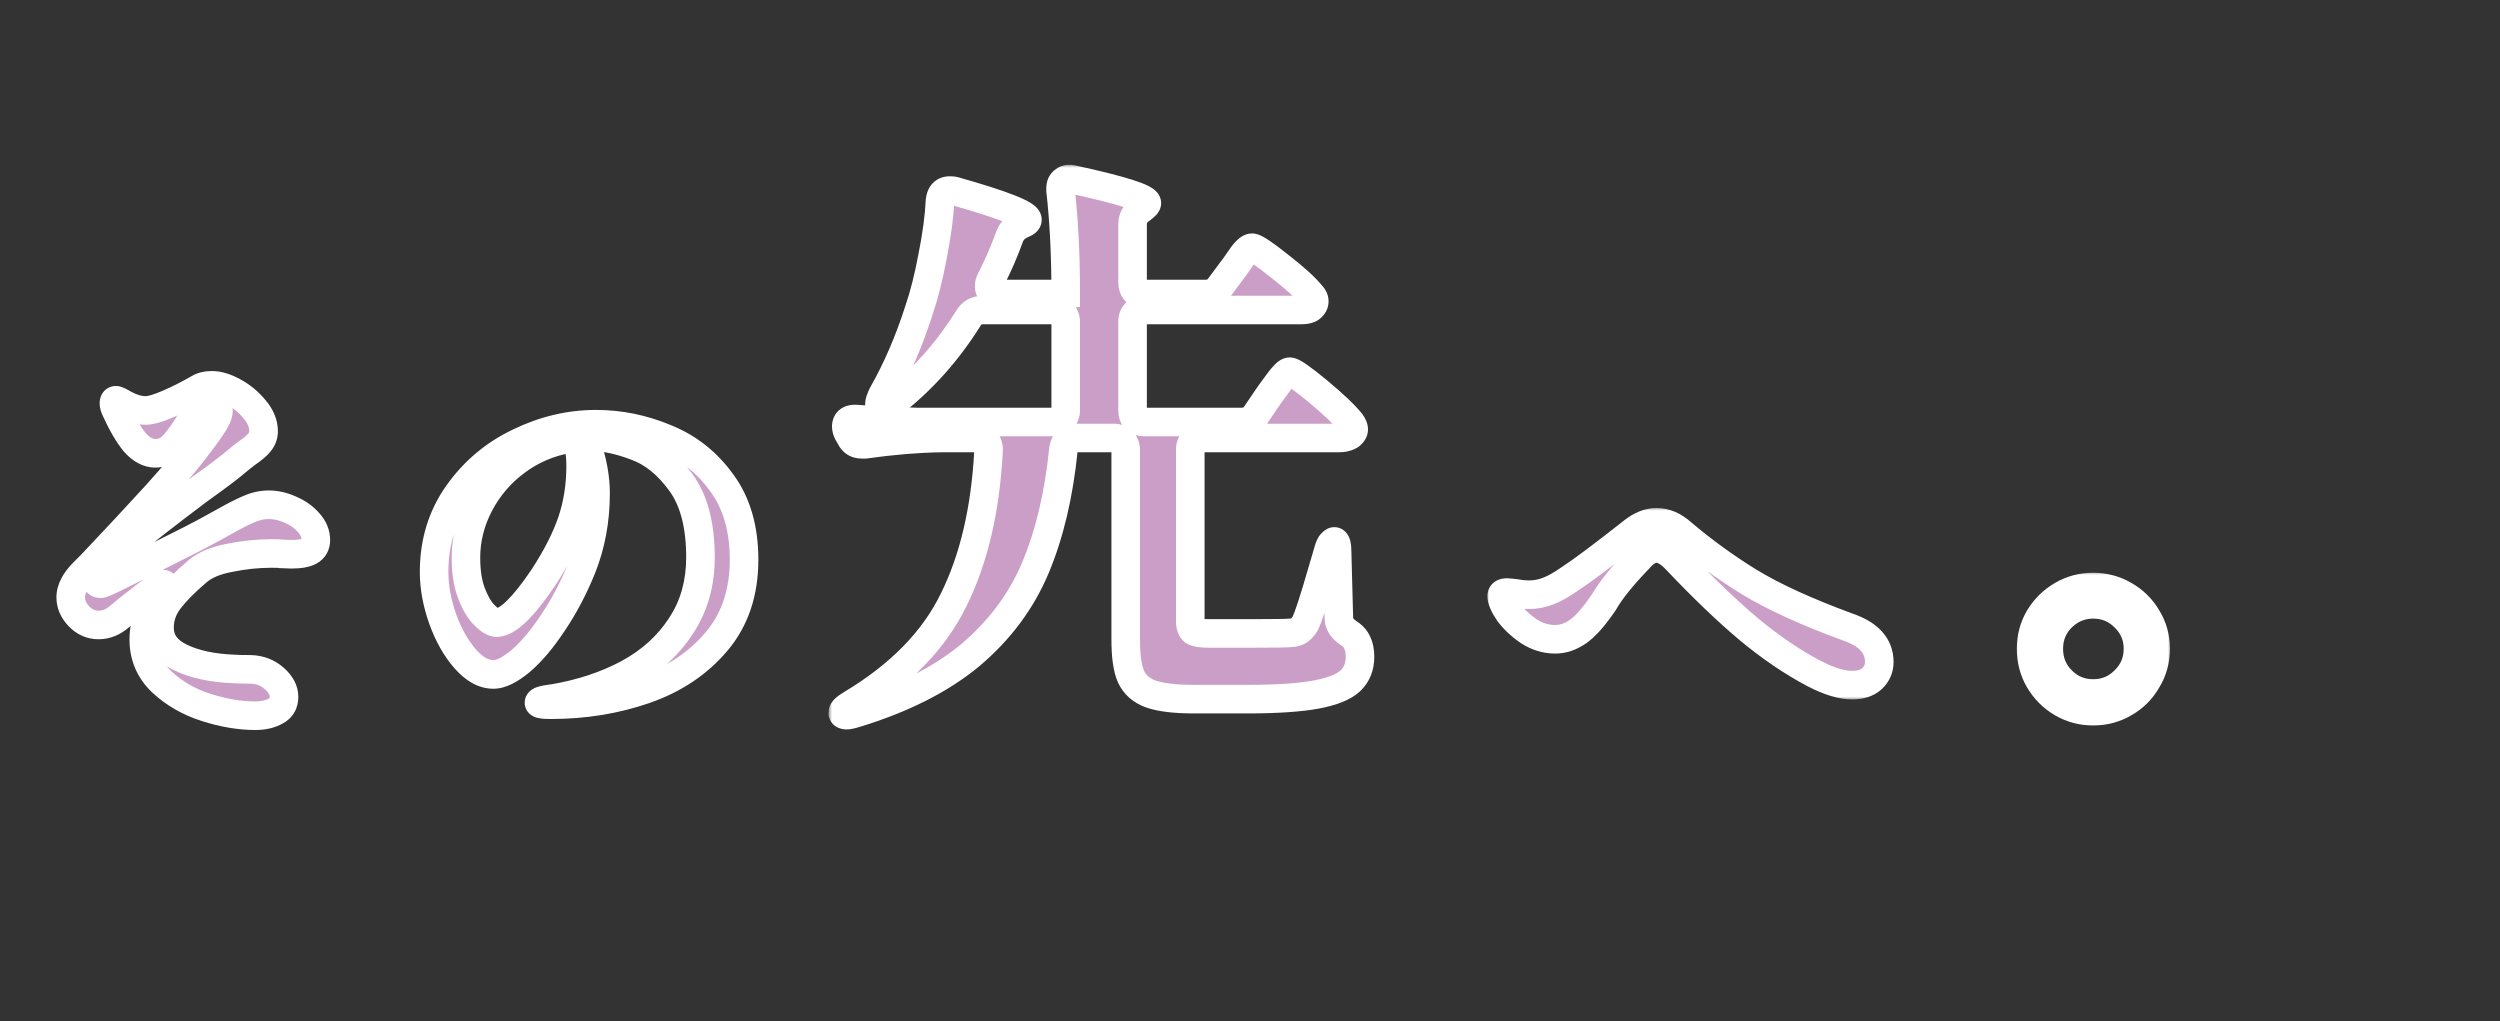
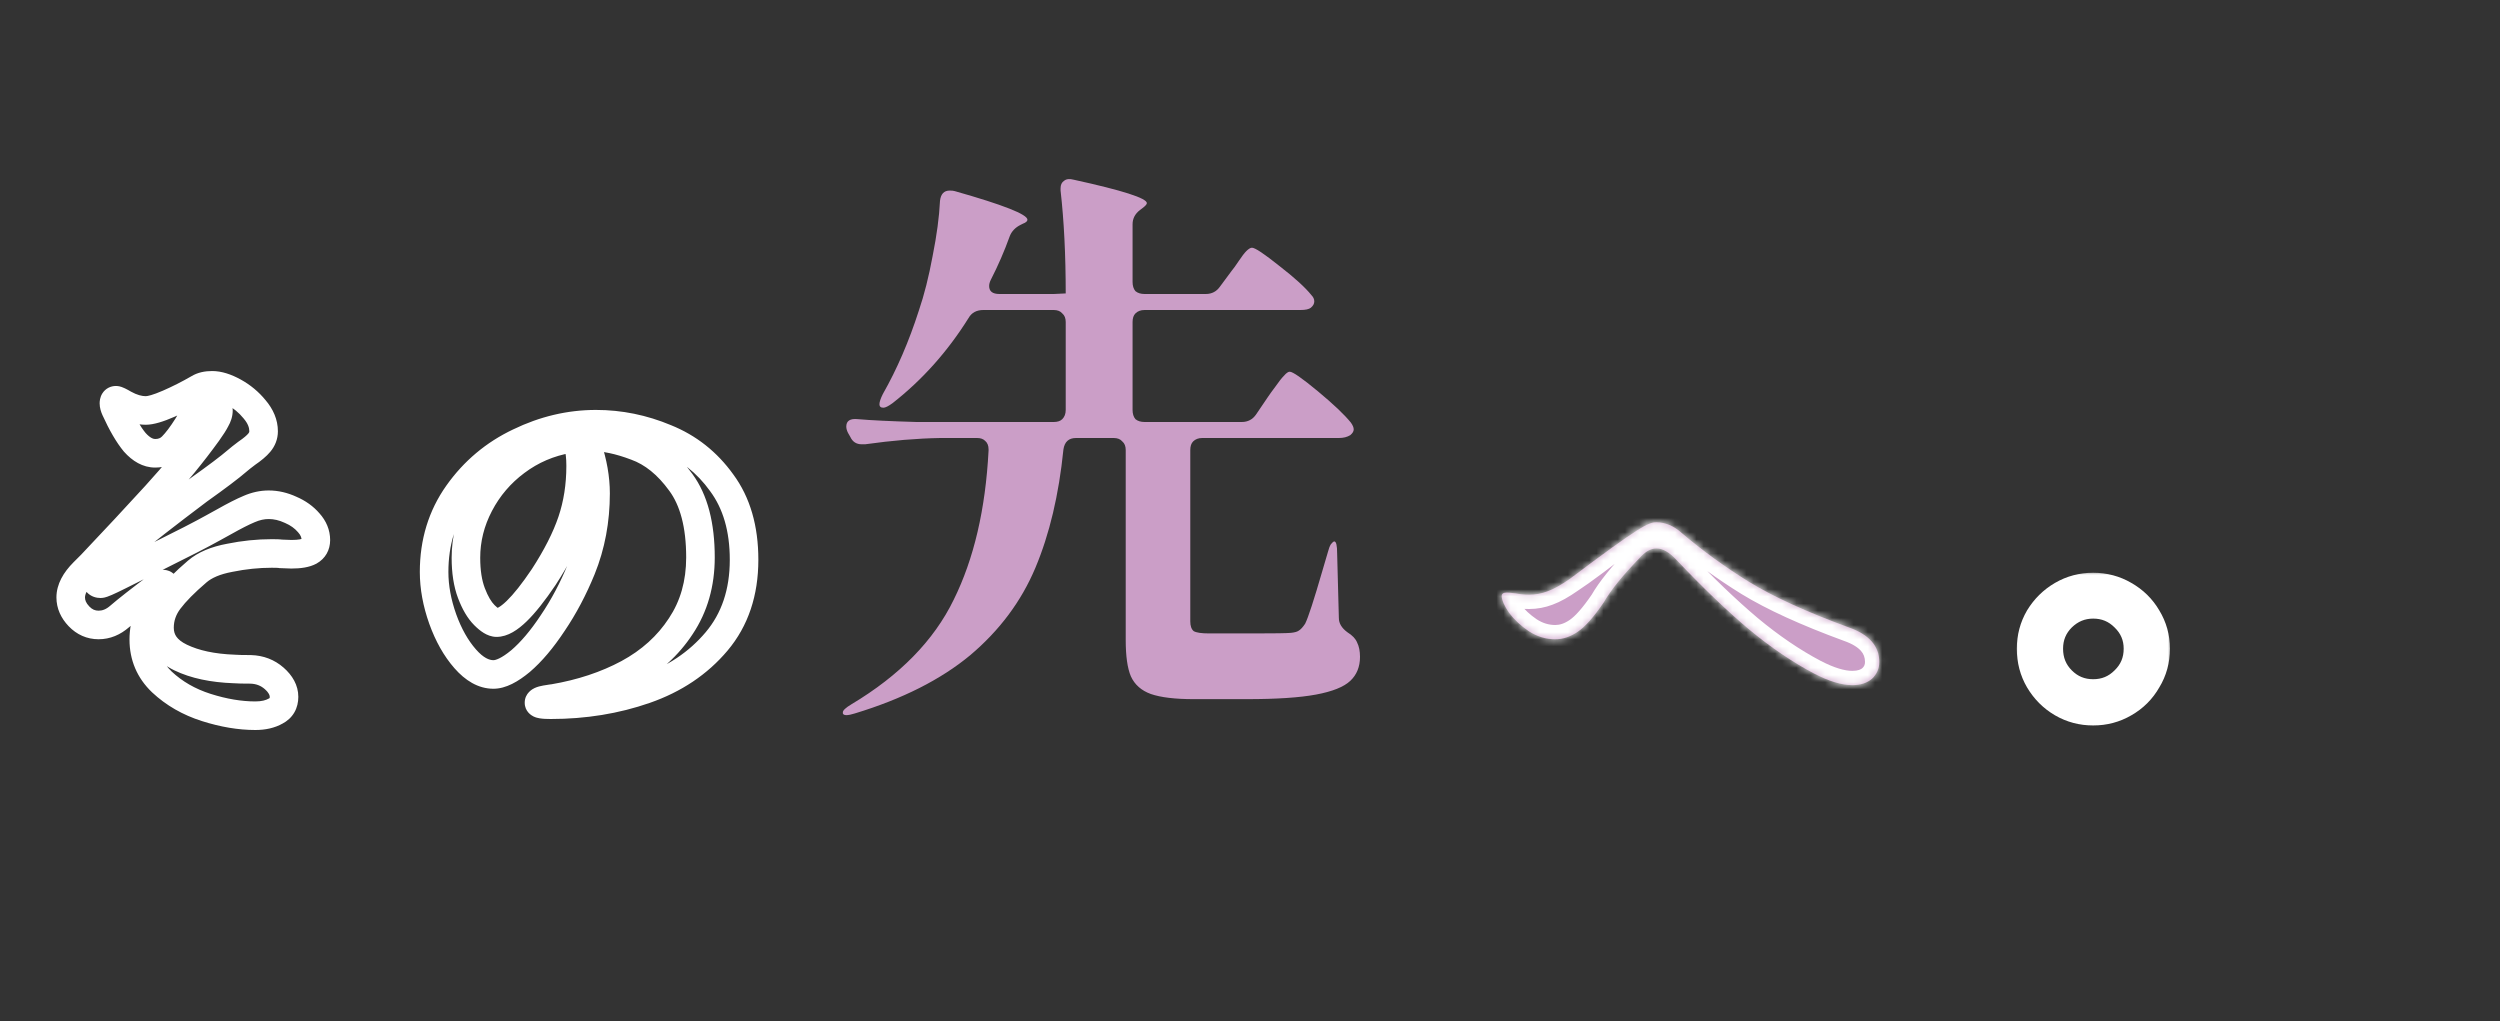
<svg xmlns="http://www.w3.org/2000/svg" width="350" height="143" viewBox="0 0 350 143" fill="none">
  <rect x="0" y="0" width="350" height="143" fill="#333333" stroke="none" />
  <mask id="path-1-outside-1_2_12" maskUnits="userSpaceOnUse" x="7" y="51" width="100" height="52" fill="black">
    <rect fill="white" x="7" y="51" width="100" height="52" />
-     <path d="M35.75 100.2C33.587 100.2 31.295 99.815 28.875 99.045C26.455 98.275 24.383 97.083 22.66 95.47C20.973 93.857 20.13 91.877 20.13 89.53C20.13 87.257 20.955 84.965 22.605 82.655C22.862 82.288 22.99 82.032 22.99 81.885C22.99 81.812 22.935 81.775 22.825 81.775C22.678 81.775 22.44 81.885 22.11 82.105C19.617 83.975 17.838 85.368 16.775 86.285C15.858 87.092 14.868 87.495 13.805 87.495C12.742 87.495 11.825 87.092 11.055 86.285C10.285 85.478 9.9 84.598 9.9 83.645C9.9 82.508 10.505 81.335 11.715 80.125L12.815 79.025C16.152 75.505 19.158 72.278 21.835 69.345C24.548 66.375 26.95 63.442 29.04 60.545C29.59 59.775 29.975 59.17 30.195 58.73C30.452 58.29 30.58 57.868 30.58 57.465C30.58 57.135 30.488 56.842 30.305 56.585C30.158 56.328 29.938 56.2 29.645 56.2C29.168 56.2 28.6 56.53 27.94 57.19C27.353 57.887 26.803 58.693 26.29 59.61C25.483 60.893 24.75 61.865 24.09 62.525C23.467 63.148 22.678 63.46 21.725 63.46C20.735 63.46 19.782 62.947 18.865 61.92C17.985 60.857 17.087 59.317 16.17 57.3C16.023 56.97 15.95 56.695 15.95 56.475C15.95 56.182 16.042 56.035 16.225 56.035C16.372 56.035 16.757 56.218 17.38 56.585C18.443 57.172 19.452 57.465 20.405 57.465C21.102 57.465 22.165 57.153 23.595 56.53C25.025 55.907 26.437 55.192 27.83 54.385C28.307 54.092 28.93 53.945 29.7 53.945C30.58 53.945 31.588 54.257 32.725 54.88C33.862 55.503 34.833 56.31 35.64 57.3C36.483 58.29 36.905 59.317 36.905 60.38C36.905 60.967 36.703 61.498 36.3 61.975C35.933 62.415 35.347 62.91 34.54 63.46C33.953 63.9 33.513 64.248 33.22 64.505C32.157 65.422 30.36 66.778 27.83 68.575C23.393 71.912 19.892 74.643 17.325 76.77C14.758 78.86 13.475 80.29 13.475 81.06C13.475 81.5 13.677 81.72 14.08 81.72C14.3 81.72 15.143 81.353 16.61 80.62L17.93 79.96L22.11 77.87C25.667 76.11 28.233 74.79 29.81 73.91L31.405 73.03C32.835 72.223 33.99 71.637 34.87 71.27C35.787 70.867 36.703 70.665 37.62 70.665C38.647 70.665 39.673 70.903 40.7 71.38C41.727 71.82 42.57 72.425 43.23 73.195C43.89 73.928 44.22 74.735 44.22 75.615C44.22 76.312 43.927 76.825 43.34 77.155C42.79 77.448 41.947 77.595 40.81 77.595L39.325 77.54C39.105 77.503 38.683 77.485 38.06 77.485C36.117 77.485 34.155 77.687 32.175 78.09C30.195 78.457 28.673 79.098 27.61 80.015C25.85 81.518 24.53 82.857 23.65 84.03C22.77 85.203 22.33 86.487 22.33 87.88C22.33 89.713 23.32 91.107 25.3 92.06C27.28 93.013 29.773 93.545 32.78 93.655C33.257 93.692 34.027 93.71 35.09 93.71C36.373 93.747 37.473 94.168 38.39 94.975C39.307 95.782 39.765 96.643 39.765 97.56C39.765 98.477 39.38 99.137 38.61 99.54C37.84 99.98 36.887 100.2 35.75 100.2ZM83.435 59.39C86.772 59.39 90.017 60.05 93.17 61.37C96.36 62.653 98.982 64.725 101.035 67.585C103.125 70.408 104.17 74.002 104.17 78.365C104.17 82.948 102.887 86.762 100.32 89.805C97.753 92.848 94.417 95.085 90.31 96.515C86.203 97.945 81.803 98.66 77.11 98.66C76.01 98.66 75.46 98.568 75.46 98.385C75.46 98.202 75.772 98.055 76.395 97.945C77.055 97.835 77.422 97.78 77.495 97.78C81.382 97.12 84.865 95.965 87.945 94.315C91.062 92.628 93.518 90.41 95.315 87.66C97.148 84.91 98.065 81.702 98.065 78.035C98.065 73.525 97.148 70.023 95.315 67.53C93.482 65 91.392 63.313 89.045 62.47C86.735 61.59 84.645 61.15 82.775 61.15C82.225 61.553 82.042 61.993 82.225 62.47C82.995 64.78 83.38 66.98 83.38 69.07C83.38 72.847 82.72 76.367 81.4 79.63C80.263 82.417 78.925 84.947 77.385 87.22C75.882 89.493 74.378 91.272 72.875 92.555C71.372 93.802 70.107 94.425 69.08 94.425C67.723 94.425 66.403 93.692 65.12 92.225C63.837 90.758 62.792 88.907 61.985 86.67C61.178 84.397 60.775 82.197 60.775 80.07C60.775 75.927 61.893 72.278 64.13 69.125C66.367 65.972 69.227 63.57 72.71 61.92C76.193 60.233 79.768 59.39 83.435 59.39ZM81.29 65.22C81.29 64.047 81.18 63.075 80.96 62.305C80.813 61.608 80.373 61.315 79.64 61.425C76.89 61.902 74.415 62.965 72.215 64.615C70.052 66.228 68.347 68.227 67.1 70.61C65.853 72.993 65.23 75.487 65.23 78.09C65.23 80.033 65.487 81.683 66 83.04C66.513 84.397 67.118 85.423 67.815 86.12C68.512 86.817 69.08 87.165 69.52 87.165C71.06 87.165 73.26 85.038 76.12 80.785C77.953 77.962 79.273 75.358 80.08 72.975C80.887 70.592 81.29 68.007 81.29 65.22Z" />
  </mask>
-   <path d="M35.75 100.2C33.587 100.2 31.295 99.815 28.875 99.045C26.455 98.275 24.383 97.083 22.66 95.47C20.973 93.857 20.13 91.877 20.13 89.53C20.13 87.257 20.955 84.965 22.605 82.655C22.862 82.288 22.99 82.032 22.99 81.885C22.99 81.812 22.935 81.775 22.825 81.775C22.678 81.775 22.44 81.885 22.11 82.105C19.617 83.975 17.838 85.368 16.775 86.285C15.858 87.092 14.868 87.495 13.805 87.495C12.742 87.495 11.825 87.092 11.055 86.285C10.285 85.478 9.9 84.598 9.9 83.645C9.9 82.508 10.505 81.335 11.715 80.125L12.815 79.025C16.152 75.505 19.158 72.278 21.835 69.345C24.548 66.375 26.95 63.442 29.04 60.545C29.59 59.775 29.975 59.17 30.195 58.73C30.452 58.29 30.58 57.868 30.58 57.465C30.58 57.135 30.488 56.842 30.305 56.585C30.158 56.328 29.938 56.2 29.645 56.2C29.168 56.2 28.6 56.53 27.94 57.19C27.353 57.887 26.803 58.693 26.29 59.61C25.483 60.893 24.75 61.865 24.09 62.525C23.467 63.148 22.678 63.46 21.725 63.46C20.735 63.46 19.782 62.947 18.865 61.92C17.985 60.857 17.087 59.317 16.17 57.3C16.023 56.97 15.95 56.695 15.95 56.475C15.95 56.182 16.042 56.035 16.225 56.035C16.372 56.035 16.757 56.218 17.38 56.585C18.443 57.172 19.452 57.465 20.405 57.465C21.102 57.465 22.165 57.153 23.595 56.53C25.025 55.907 26.437 55.192 27.83 54.385C28.307 54.092 28.93 53.945 29.7 53.945C30.58 53.945 31.588 54.257 32.725 54.88C33.862 55.503 34.833 56.31 35.64 57.3C36.483 58.29 36.905 59.317 36.905 60.38C36.905 60.967 36.703 61.498 36.3 61.975C35.933 62.415 35.347 62.91 34.54 63.46C33.953 63.9 33.513 64.248 33.22 64.505C32.157 65.422 30.36 66.778 27.83 68.575C23.393 71.912 19.892 74.643 17.325 76.77C14.758 78.86 13.475 80.29 13.475 81.06C13.475 81.5 13.677 81.72 14.08 81.72C14.3 81.72 15.143 81.353 16.61 80.62L17.93 79.96L22.11 77.87C25.667 76.11 28.233 74.79 29.81 73.91L31.405 73.03C32.835 72.223 33.99 71.637 34.87 71.27C35.787 70.867 36.703 70.665 37.62 70.665C38.647 70.665 39.673 70.903 40.7 71.38C41.727 71.82 42.57 72.425 43.23 73.195C43.89 73.928 44.22 74.735 44.22 75.615C44.22 76.312 43.927 76.825 43.34 77.155C42.79 77.448 41.947 77.595 40.81 77.595L39.325 77.54C39.105 77.503 38.683 77.485 38.06 77.485C36.117 77.485 34.155 77.687 32.175 78.09C30.195 78.457 28.673 79.098 27.61 80.015C25.85 81.518 24.53 82.857 23.65 84.03C22.77 85.203 22.33 86.487 22.33 87.88C22.33 89.713 23.32 91.107 25.3 92.06C27.28 93.013 29.773 93.545 32.78 93.655C33.257 93.692 34.027 93.71 35.09 93.71C36.373 93.747 37.473 94.168 38.39 94.975C39.307 95.782 39.765 96.643 39.765 97.56C39.765 98.477 39.38 99.137 38.61 99.54C37.84 99.98 36.887 100.2 35.75 100.2ZM83.435 59.39C86.772 59.39 90.017 60.05 93.17 61.37C96.36 62.653 98.982 64.725 101.035 67.585C103.125 70.408 104.17 74.002 104.17 78.365C104.17 82.948 102.887 86.762 100.32 89.805C97.753 92.848 94.417 95.085 90.31 96.515C86.203 97.945 81.803 98.66 77.11 98.66C76.01 98.66 75.46 98.568 75.46 98.385C75.46 98.202 75.772 98.055 76.395 97.945C77.055 97.835 77.422 97.78 77.495 97.78C81.382 97.12 84.865 95.965 87.945 94.315C91.062 92.628 93.518 90.41 95.315 87.66C97.148 84.91 98.065 81.702 98.065 78.035C98.065 73.525 97.148 70.023 95.315 67.53C93.482 65 91.392 63.313 89.045 62.47C86.735 61.59 84.645 61.15 82.775 61.15C82.225 61.553 82.042 61.993 82.225 62.47C82.995 64.78 83.38 66.98 83.38 69.07C83.38 72.847 82.72 76.367 81.4 79.63C80.263 82.417 78.925 84.947 77.385 87.22C75.882 89.493 74.378 91.272 72.875 92.555C71.372 93.802 70.107 94.425 69.08 94.425C67.723 94.425 66.403 93.692 65.12 92.225C63.837 90.758 62.792 88.907 61.985 86.67C61.178 84.397 60.775 82.197 60.775 80.07C60.775 75.927 61.893 72.278 64.13 69.125C66.367 65.972 69.227 63.57 72.71 61.92C76.193 60.233 79.768 59.39 83.435 59.39ZM81.29 65.22C81.29 64.047 81.18 63.075 80.96 62.305C80.813 61.608 80.373 61.315 79.64 61.425C76.89 61.902 74.415 62.965 72.215 64.615C70.052 66.228 68.347 68.227 67.1 70.61C65.853 72.993 65.23 75.487 65.23 78.09C65.23 80.033 65.487 81.683 66 83.04C66.513 84.397 67.118 85.423 67.815 86.12C68.512 86.817 69.08 87.165 69.52 87.165C71.06 87.165 73.26 85.038 76.12 80.785C77.953 77.962 79.273 75.358 80.08 72.975C80.887 70.592 81.29 68.007 81.29 65.22Z" fill="#CB9EC7" />
  <path d="M28.875 99.045L29.481 97.139L29.481 97.139L28.875 99.045ZM22.66 95.47L21.278 96.915L21.285 96.923L21.293 96.93L22.66 95.47ZM22.605 82.655L24.233 83.817L24.238 83.81L24.244 83.802L22.605 82.655ZM22.11 82.105L21.001 80.441L20.954 80.472L20.91 80.505L22.11 82.105ZM16.775 86.285L15.469 84.77L15.461 84.777L15.454 84.784L16.775 86.285ZM11.055 86.285L9.608 87.666L9.608 87.666L11.055 86.285ZM11.715 80.125L13.129 81.539L13.129 81.539L11.715 80.125ZM12.815 79.025L14.229 80.439L14.248 80.42L14.267 80.401L12.815 79.025ZM21.835 69.345L20.358 67.996L20.358 67.997L21.835 69.345ZM29.04 60.545L30.662 61.715L30.668 61.708L29.04 60.545ZM30.195 58.73L28.467 57.722L28.435 57.778L28.406 57.836L30.195 58.73ZM30.305 56.585L28.569 57.577L28.619 57.665L28.677 57.748L30.305 56.585ZM27.94 57.19L26.526 55.776L26.465 55.836L26.41 55.902L27.94 57.19ZM26.29 59.61L27.983 60.674L28.01 60.631L28.035 60.587L26.29 59.61ZM24.09 62.525L22.676 61.111L22.676 61.111L24.09 62.525ZM18.865 61.92L17.324 63.195L17.348 63.224L17.373 63.252L18.865 61.92ZM16.17 57.3L14.342 58.112L14.346 58.12L14.349 58.128L16.17 57.3ZM17.38 56.585L16.366 58.309L16.39 58.323L16.414 58.336L17.38 56.585ZM23.595 56.53L24.394 58.363L24.394 58.363L23.595 56.53ZM27.83 54.385L28.832 56.116L28.855 56.102L28.878 56.088L27.83 54.385ZM35.64 57.3L34.09 58.563L34.103 58.58L34.117 58.597L35.64 57.3ZM36.3 61.975L34.773 60.683L34.768 60.689L34.764 60.695L36.3 61.975ZM34.54 63.46L33.413 61.807L33.376 61.833L33.34 61.86L34.54 63.46ZM33.22 64.505L34.526 66.02L34.532 66.015L34.537 66.01L33.22 64.505ZM27.83 68.575L26.672 66.944L26.65 66.96L26.628 66.977L27.83 68.575ZM17.325 76.77L18.588 78.321L18.595 78.316L18.601 78.31L17.325 76.77ZM16.61 80.62L15.716 78.831L15.716 78.831L16.61 80.62ZM17.93 79.96L18.824 81.749L18.824 81.749L17.93 79.96ZM22.11 77.87L21.223 76.077L21.216 76.081L22.11 77.87ZM29.81 73.91L28.844 72.159L28.835 72.164L29.81 73.91ZM31.405 73.03L32.371 74.781L32.379 74.777L32.388 74.772L31.405 73.03ZM34.87 71.27L35.639 73.116L35.657 73.109L35.675 73.101L34.87 71.27ZM40.7 71.38L39.858 73.194L39.885 73.207L39.912 73.218L40.7 71.38ZM43.23 73.195L41.712 74.497L41.727 74.515L41.743 74.533L43.23 73.195ZM43.34 77.155L44.281 78.92L44.301 78.909L44.321 78.898L43.34 77.155ZM40.81 77.595L40.736 79.594L40.773 79.595H40.81V77.595ZM39.325 77.54L38.996 79.513L39.123 79.534L39.251 79.539L39.325 77.54ZM32.175 78.09L32.539 80.057L32.557 80.053L32.574 80.05L32.175 78.09ZM27.61 80.015L28.909 81.536L28.916 81.53L27.61 80.015ZM23.65 84.03L22.05 82.83L22.05 82.83L23.65 84.03ZM25.3 92.06L24.432 93.862L25.3 92.06ZM32.78 93.655L32.933 91.661L32.893 91.658L32.853 91.656L32.78 93.655ZM35.09 93.71L35.147 91.711L35.119 91.71H35.09V93.71ZM38.39 94.975L37.069 96.476L37.069 96.476L38.39 94.975ZM38.61 99.54L37.682 97.768L37.65 97.785L37.618 97.803L38.61 99.54ZM35.75 100.2V98.2C33.825 98.2 31.738 97.857 29.481 97.139L28.875 99.045L28.269 100.951C30.852 101.773 33.349 102.2 35.75 102.2V100.2ZM28.875 99.045L29.481 97.139C27.323 96.452 25.517 95.405 24.027 94.01L22.66 95.47L21.293 96.93C23.25 98.762 25.587 100.098 28.269 100.951L28.875 99.045ZM22.66 95.47L24.042 94.025C22.753 92.791 22.13 91.334 22.13 89.53H20.13H18.13C18.13 92.419 19.194 94.922 21.278 96.915L22.66 95.47ZM20.13 89.53H22.13C22.13 87.767 22.764 85.874 24.233 83.817L22.605 82.655L20.977 81.493C19.146 84.056 18.13 86.746 18.13 89.53H20.13ZM22.605 82.655L24.244 83.802C24.401 83.577 24.557 83.332 24.683 83.082C24.777 82.893 24.99 82.444 24.99 81.885H22.99H20.99C20.99 81.76 21.003 81.657 21.017 81.583C21.031 81.508 21.047 81.449 21.06 81.409C21.073 81.369 21.085 81.339 21.092 81.322C21.099 81.304 21.104 81.294 21.105 81.293C21.106 81.292 21.097 81.309 21.072 81.35C21.048 81.389 21.013 81.441 20.966 81.508L22.605 82.655ZM22.99 81.885H24.99C24.99 81.266 24.71 80.573 24.058 80.138C23.549 79.799 23.039 79.775 22.825 79.775V81.775V83.775C22.721 83.775 22.293 83.769 21.839 83.467C21.586 83.298 21.351 83.052 21.191 82.731C21.035 82.419 20.99 82.118 20.99 81.885H22.99ZM22.825 81.775V79.775C22.317 79.775 21.904 79.946 21.698 80.042C21.45 80.156 21.213 80.299 21.001 80.441L22.11 82.105L23.219 83.769C23.337 83.691 23.384 83.669 23.374 83.673C23.368 83.677 23.323 83.697 23.247 83.719C23.177 83.739 23.028 83.775 22.825 83.775V81.775ZM22.11 82.105L20.91 80.505C18.413 82.378 16.588 83.806 15.469 84.77L16.775 86.285L18.081 87.8C19.089 86.931 20.82 85.572 23.31 83.705L22.11 82.105ZM16.775 86.285L15.454 84.784C14.845 85.32 14.31 85.495 13.805 85.495V87.495V89.495C15.426 89.495 16.872 88.864 18.096 87.786L16.775 86.285ZM13.805 87.495V85.495C13.317 85.495 12.915 85.337 12.502 84.904L11.055 86.285L9.608 87.666C10.735 88.846 12.166 89.495 13.805 89.495V87.495ZM11.055 86.285L12.502 84.904C12.022 84.402 11.9 83.998 11.9 83.645H9.9H7.9C7.9 85.199 8.548 86.555 9.608 87.666L11.055 86.285ZM9.9 83.645H11.9C11.9 83.255 12.107 82.561 13.129 81.539L11.715 80.125L10.301 78.711C8.903 80.109 7.9 81.762 7.9 83.645H9.9ZM11.715 80.125L13.129 81.539L14.229 80.439L12.815 79.025L11.401 77.611L10.301 78.711L11.715 80.125ZM12.815 79.025L14.267 80.401C17.61 76.874 20.626 73.638 23.312 70.693L21.835 69.345L20.358 67.997C17.691 70.919 14.693 74.136 11.364 77.649L12.815 79.025ZM21.835 69.345L23.312 70.694C26.07 67.674 28.522 64.681 30.662 61.715L29.04 60.545L27.418 59.375C25.378 62.202 23.026 65.076 20.358 67.996L21.835 69.345ZM29.04 60.545L30.668 61.708C31.234 60.915 31.692 60.208 31.984 59.624L30.195 58.73L28.406 57.836C28.258 58.132 27.946 58.635 27.413 59.383L29.04 60.545ZM30.195 58.73L31.923 59.738C32.311 59.071 32.58 58.304 32.58 57.465H30.58H28.58C28.58 57.432 28.592 57.509 28.467 57.722L30.195 58.73ZM30.58 57.465H32.58C32.58 56.739 32.37 56.035 31.933 55.422L30.305 56.585L28.677 57.748C28.649 57.708 28.621 57.655 28.602 57.594C28.584 57.534 28.58 57.487 28.58 57.465H30.58ZM30.305 56.585L32.041 55.593C31.542 54.719 30.663 54.2 29.645 54.2V56.2V58.2C29.492 58.2 29.262 58.164 29.022 58.024C28.783 57.884 28.641 57.704 28.569 57.577L30.305 56.585ZM29.645 56.2V54.2C28.316 54.2 27.246 55.056 26.526 55.776L27.94 57.19L29.354 58.604C29.609 58.35 29.779 58.227 29.866 58.177C29.955 58.125 29.868 58.2 29.645 58.2V56.2ZM27.94 57.19L26.41 55.902C25.731 56.708 25.111 57.622 24.545 58.633L26.29 59.61L28.035 60.587C28.496 59.764 28.976 59.065 29.47 58.478L27.94 57.19ZM26.29 59.61L24.597 58.546C23.827 59.77 23.185 60.601 22.676 61.111L24.09 62.525L25.504 63.939C26.315 63.129 27.14 62.016 27.983 60.674L26.29 59.61ZM24.09 62.525L22.676 61.111C22.46 61.327 22.196 61.46 21.725 61.46V63.46V65.46C23.161 65.46 24.473 64.97 25.504 63.939L24.09 62.525ZM21.725 63.46V61.46C21.5 61.46 21.047 61.361 20.357 60.588L18.865 61.92L17.373 63.252C18.516 64.532 19.97 65.46 21.725 65.46V63.46ZM18.865 61.92L20.406 60.645C19.685 59.774 18.873 58.413 17.991 56.472L16.17 57.3L14.349 58.128C15.301 60.221 16.285 61.939 17.324 63.195L18.865 61.92ZM16.17 57.3L17.998 56.488C17.977 56.443 17.963 56.407 17.953 56.379C17.943 56.352 17.939 56.336 17.938 56.331C17.936 56.326 17.939 56.335 17.942 56.357C17.945 56.38 17.95 56.42 17.95 56.475H15.95H13.95C13.95 57.098 14.146 57.67 14.342 58.112L16.17 57.3ZM15.95 56.475H17.95C17.95 56.5 17.949 56.578 17.925 56.69C17.902 56.801 17.848 56.992 17.715 57.205C17.573 57.432 17.354 57.663 17.046 57.827C16.743 57.989 16.45 58.035 16.225 58.035V56.035V54.035C15.494 54.035 14.76 54.386 14.323 55.085C13.984 55.627 13.95 56.185 13.95 56.475H15.95ZM16.225 56.035V58.035C16.132 58.035 16.055 58.028 15.998 58.02C15.94 58.013 15.892 58.004 15.857 57.996C15.79 57.981 15.744 57.966 15.728 57.96C15.697 57.95 15.705 57.95 15.764 57.978C15.88 58.034 16.075 58.138 16.366 58.309L17.38 56.585L18.394 54.861C18.061 54.666 17.752 54.495 17.484 54.367C17.35 54.303 17.195 54.235 17.032 54.179C16.911 54.137 16.604 54.035 16.225 54.035V56.035ZM17.38 56.585L16.414 58.336C17.694 59.042 19.034 59.465 20.405 59.465V57.465V55.465C19.87 55.465 19.193 55.301 18.346 54.834L17.38 56.585ZM20.405 57.465V59.465C21.552 59.465 22.948 58.994 24.394 58.363L23.595 56.53L22.796 54.697C21.381 55.313 20.651 55.465 20.405 55.465V57.465ZM23.595 56.53L24.394 58.363C25.896 57.709 27.375 56.959 28.832 56.116L27.83 54.385L26.828 52.654C25.498 53.424 24.154 54.105 22.796 54.697L23.595 56.53ZM27.83 54.385L28.878 56.088C28.942 56.049 29.166 55.945 29.7 55.945V53.945V51.945C28.694 51.945 27.671 52.135 26.782 52.682L27.83 54.385ZM29.7 53.945V55.945C30.122 55.945 30.792 56.101 31.763 56.634L32.725 54.88L33.687 53.126C32.385 52.412 31.038 51.945 29.7 51.945V53.945ZM32.725 54.88L31.763 56.634C32.678 57.135 33.448 57.776 34.09 58.563L35.64 57.3L37.191 56.037C36.218 54.844 35.046 53.872 33.687 53.126L32.725 54.88ZM35.64 57.3L34.117 58.597C34.724 59.309 34.905 59.892 34.905 60.38H36.905H38.905C38.905 58.742 38.243 57.271 37.163 56.003L35.64 57.3ZM36.905 60.38H34.905C34.905 60.462 34.892 60.542 34.773 60.683L36.3 61.975L37.827 63.267C38.514 62.454 38.905 61.472 38.905 60.38H36.905ZM36.3 61.975L34.764 60.695C34.57 60.927 34.158 61.3 33.413 61.807L34.54 63.46L35.667 65.112C36.535 64.52 37.297 63.903 37.836 63.255L36.3 61.975ZM34.54 63.46L33.34 61.86C32.742 62.309 32.254 62.693 31.903 63L33.22 64.505L34.537 66.01C34.773 65.804 35.165 65.491 35.74 65.06L34.54 63.46ZM33.22 64.505L31.914 62.99C30.927 63.841 29.197 65.151 26.672 66.944L27.83 68.575L28.988 70.206C31.523 68.405 33.386 67.002 34.526 66.02L33.22 64.505ZM27.83 68.575L26.628 66.977C22.18 70.322 18.65 73.075 16.049 75.23L17.325 76.77L18.601 78.31C21.133 76.212 24.606 73.502 29.032 70.173L27.83 68.575ZM17.325 76.77L16.062 75.219C14.747 76.29 13.692 77.246 12.949 78.074C12.578 78.487 12.242 78.916 11.988 79.351C11.753 79.754 11.475 80.352 11.475 81.06H13.475H15.475C15.475 81.383 15.357 81.514 15.443 81.367C15.51 81.252 15.655 81.048 15.926 80.746C16.466 80.144 17.337 79.34 18.588 78.321L17.325 76.77ZM13.475 81.06H11.475C11.475 81.547 11.583 82.286 12.152 82.906C12.751 83.56 13.523 83.72 14.08 83.72V81.72V79.72C14.233 79.72 14.703 79.77 15.101 80.204C15.468 80.604 15.475 81.013 15.475 81.06H13.475ZM14.08 81.72V83.72C14.511 83.72 14.899 83.582 15.014 83.542C15.217 83.472 15.442 83.38 15.675 83.279C16.145 83.075 16.76 82.781 17.504 82.409L16.61 80.62L15.716 78.831C14.994 79.192 14.453 79.449 14.08 79.611C13.891 79.693 13.773 79.739 13.71 79.76C13.678 79.771 13.684 79.768 13.718 79.76C13.728 79.757 13.871 79.72 14.08 79.72V81.72ZM16.61 80.62L17.504 82.409L18.824 81.749L17.93 79.96L17.036 78.171L15.716 78.831L16.61 80.62ZM17.93 79.96L18.824 81.749L23.004 79.659L22.11 77.87L21.216 76.081L17.036 78.171L17.93 79.96ZM22.11 77.87L22.997 79.662C26.557 77.901 29.162 76.562 30.785 75.656L29.81 73.91L28.835 72.164C27.305 73.018 24.776 74.319 21.223 76.078L22.11 77.87ZM29.81 73.91L30.776 75.661L32.371 74.781L31.405 73.03L30.439 71.279L28.844 72.159L29.81 73.91ZM31.405 73.03L32.388 74.772C33.79 73.981 34.866 73.438 35.639 73.116L34.87 71.27L34.101 69.424C33.114 69.835 31.88 70.466 30.422 71.288L31.405 73.03ZM34.87 71.27L35.675 73.101C36.362 72.799 37.005 72.665 37.62 72.665V70.665V68.665C36.401 68.665 35.211 68.935 34.065 69.439L34.87 71.27ZM37.62 70.665V72.665C38.327 72.665 39.068 72.827 39.858 73.194L40.7 71.38L41.542 69.566C40.279 68.98 38.966 68.665 37.62 68.665V70.665ZM40.7 71.38L39.912 73.218C40.686 73.55 41.27 73.982 41.712 74.497L43.23 73.195L44.748 71.893C43.87 70.868 42.767 70.09 41.488 69.542L40.7 71.38ZM43.23 73.195L41.743 74.533C42.116 74.947 42.22 75.29 42.22 75.615H44.22H46.22C46.22 74.18 45.664 72.91 44.717 71.857L43.23 73.195ZM44.22 75.615H42.22C42.22 75.649 42.216 75.652 42.221 75.632C42.227 75.61 42.239 75.573 42.264 75.53C42.288 75.487 42.317 75.453 42.341 75.429C42.364 75.407 42.375 75.403 42.359 75.412L43.34 77.155L44.321 78.898C45.564 78.199 46.22 77.003 46.22 75.615H44.22ZM43.34 77.155L42.399 75.39C42.289 75.449 41.847 75.595 40.81 75.595V77.595V79.595C42.046 79.595 43.291 79.448 44.281 78.92L43.34 77.155ZM40.81 77.595L40.884 75.596L39.399 75.541L39.325 77.54L39.251 79.539L40.736 79.594L40.81 77.595ZM39.325 77.54L39.654 75.567C39.246 75.499 38.664 75.485 38.06 75.485V77.485V79.485C38.355 79.485 38.585 79.489 38.757 79.497C38.944 79.505 39.008 79.515 38.996 79.513L39.325 77.54ZM38.06 77.485V75.485C35.977 75.485 33.882 75.701 31.776 76.13L32.175 78.09L32.574 80.05C34.428 79.672 36.256 79.485 38.06 79.485V77.485ZM32.175 78.09L31.811 76.123C29.625 76.528 27.728 77.273 26.304 78.5L27.61 80.015L28.916 81.53C29.619 80.924 30.765 80.385 32.539 80.057L32.175 78.09ZM27.61 80.015L26.311 78.494C24.495 80.045 23.054 81.492 22.05 82.83L23.65 84.03L25.25 85.23C26.006 84.222 27.204 82.992 28.909 81.536L27.61 80.015ZM23.65 84.03L22.05 82.83C20.925 84.33 20.33 86.03 20.33 87.88H22.33H24.33C24.33 86.943 24.615 86.077 25.25 85.23L23.65 84.03ZM22.33 87.88H20.33C20.33 89.18 20.689 90.398 21.442 91.458C22.181 92.498 23.223 93.28 24.432 93.862L25.3 92.06L26.168 90.258C25.397 89.887 24.954 89.495 24.703 89.142C24.466 88.808 24.33 88.413 24.33 87.88H22.33ZM25.3 92.06L24.432 93.862C26.735 94.97 29.52 95.537 32.707 95.654L32.78 93.655L32.853 91.656C30.026 91.553 27.826 91.056 26.168 90.258L25.3 92.06ZM32.78 93.655L32.627 95.649C33.186 95.692 34.022 95.71 35.09 95.71V93.71V91.71C34.032 91.71 33.328 91.691 32.933 91.661L32.78 93.655ZM35.09 93.71L35.033 95.709C35.876 95.733 36.522 95.995 37.069 96.476L38.39 94.975L39.711 93.474C38.425 92.342 36.871 91.76 35.147 91.711L35.09 93.71ZM38.39 94.975L37.069 96.476C37.705 97.036 37.765 97.393 37.765 97.56H39.765H41.765C41.765 95.894 40.908 94.527 39.711 93.474L38.39 94.975ZM39.765 97.56H37.765C37.765 97.65 37.756 97.702 37.75 97.725C37.745 97.746 37.742 97.746 37.749 97.735C37.756 97.723 37.762 97.716 37.761 97.718C37.758 97.721 37.736 97.74 37.682 97.768L38.61 99.54L39.538 101.312C40.209 100.96 40.797 100.448 41.204 99.75C41.607 99.058 41.765 98.302 41.765 97.56H39.765ZM38.61 99.54L37.618 97.803C37.224 98.029 36.635 98.2 35.75 98.2V100.2V102.2C37.139 102.2 38.456 101.931 39.602 101.276L38.61 99.54ZM93.17 61.37L92.398 63.215L92.411 63.22L92.424 63.225L93.17 61.37ZM101.035 67.585L99.41 68.751L99.419 68.763L99.427 68.775L101.035 67.585ZM100.32 89.805L101.849 91.094L101.849 91.094L100.32 89.805ZM90.31 96.515L89.652 94.626L90.31 96.515ZM76.395 97.945L76.066 95.972L76.057 95.974L76.047 95.975L76.395 97.945ZM77.495 97.78V99.78H77.664L77.83 99.752L77.495 97.78ZM87.945 94.315L88.889 96.078L88.897 96.074L87.945 94.315ZM95.315 87.66L93.651 86.551L93.646 86.558L93.641 86.566L95.315 87.66ZM95.315 67.53L93.695 68.704L93.704 68.715L95.315 67.53ZM89.045 62.47L88.333 64.339L88.351 64.346L88.369 64.352L89.045 62.47ZM82.775 61.15V59.15H82.12L81.592 59.537L82.775 61.15ZM82.225 62.47L84.122 61.837L84.108 61.794L84.092 61.752L82.225 62.47ZM81.4 79.63L83.252 80.385L83.254 80.38L81.4 79.63ZM77.385 87.22L75.729 86.098L75.723 86.108L75.717 86.117L77.385 87.22ZM72.875 92.555L74.152 94.094L74.163 94.085L74.174 94.076L72.875 92.555ZM65.12 92.225L66.625 90.908L66.625 90.908L65.12 92.225ZM61.985 86.67L60.1 87.339L60.104 87.349L61.985 86.67ZM64.13 69.125L62.499 67.968L62.499 67.968L64.13 69.125ZM72.71 61.92L73.566 63.727L73.574 63.724L73.582 63.72L72.71 61.92ZM80.96 62.305L79.003 62.717L79.017 62.786L79.037 62.854L80.96 62.305ZM79.64 61.425L79.343 59.447L79.321 59.45L79.298 59.454L79.64 61.425ZM72.215 64.615L73.411 66.218L73.415 66.215L72.215 64.615ZM67.1 70.61L68.872 71.537L68.872 71.537L67.1 70.61ZM66 83.04L64.129 83.748L64.129 83.748L66 83.04ZM67.815 86.12L66.401 87.534L66.401 87.534L67.815 86.12ZM76.12 80.785L77.78 81.901L77.789 81.888L77.797 81.874L76.12 80.785ZM80.08 72.975L81.974 73.616L81.974 73.616L80.08 72.975ZM83.435 59.39V61.39C86.5 61.39 89.483 61.995 92.398 63.215L93.17 61.37L93.942 59.525C90.55 58.105 87.043 57.39 83.435 57.39V59.39ZM93.17 61.37L92.424 63.225C95.252 64.364 97.573 66.192 99.41 68.751L101.035 67.585L102.66 66.419C100.391 63.258 97.468 60.943 93.916 59.514L93.17 61.37ZM101.035 67.585L99.427 68.775C101.206 71.178 102.17 74.325 102.17 78.365H104.17H106.17C106.17 73.679 105.044 69.639 102.642 66.395L101.035 67.585ZM104.17 78.365H102.17C102.17 82.552 101.008 85.887 98.791 88.516L100.32 89.805L101.849 91.094C104.765 87.636 106.17 83.345 106.17 78.365H104.17ZM100.32 89.805L98.791 88.516C96.477 91.26 93.452 93.303 89.652 94.626L90.31 96.515L90.968 98.404C95.381 96.867 99.03 94.437 101.849 91.094L100.32 89.805ZM90.31 96.515L89.652 94.626C85.773 95.977 81.597 96.66 77.11 96.66V98.66V100.66C82.01 100.66 86.633 99.913 90.968 98.404L90.31 96.515ZM77.11 98.66V96.66C76.586 96.66 76.308 96.636 76.201 96.618C76.128 96.606 76.258 96.617 76.458 96.716C76.562 96.769 76.788 96.895 77.004 97.148C77.248 97.432 77.46 97.859 77.46 98.385H75.46H73.46C73.46 99.612 74.41 100.165 74.669 100.294C75.005 100.463 75.342 100.53 75.544 100.564C75.987 100.638 76.534 100.66 77.11 100.66V98.66ZM75.46 98.385H77.46C77.46 98.965 77.197 99.39 76.972 99.628C76.775 99.837 76.588 99.927 76.545 99.947C76.459 99.988 76.486 99.96 76.743 99.915L76.395 97.945L76.047 95.975C75.681 96.04 75.24 96.141 74.842 96.328C74.611 96.437 73.46 97.009 73.46 98.385H75.46ZM76.395 97.945L76.724 99.918C77.05 99.863 77.294 99.824 77.462 99.799C77.546 99.786 77.601 99.779 77.633 99.775C77.649 99.773 77.65 99.773 77.64 99.774C77.635 99.774 77.622 99.775 77.603 99.777C77.586 99.778 77.547 99.78 77.495 99.78V97.78V95.78C77.27 95.78 76.974 95.828 76.868 95.843C76.669 95.873 76.4 95.917 76.066 95.972L76.395 97.945ZM77.495 97.78L77.83 99.752C81.903 99.06 85.596 97.842 88.889 96.078L87.945 94.315L87.001 92.552C84.134 94.088 80.861 95.18 77.16 95.808L77.495 97.78ZM87.945 94.315L88.897 96.074C92.282 94.242 94.997 91.804 96.989 88.754L95.315 87.66L93.641 86.566C92.04 89.016 89.841 91.015 86.993 92.556L87.945 94.315ZM95.315 87.66L96.979 88.769C99.055 85.655 100.065 82.052 100.065 78.035H98.065H96.065C96.065 81.352 95.242 84.165 93.651 86.551L95.315 87.66ZM98.065 78.035H100.065C100.065 73.286 99.104 69.307 96.926 66.345L95.315 67.53L93.704 68.715C95.193 70.74 96.065 73.764 96.065 78.035H98.065ZM95.315 67.53L96.934 66.356C94.925 63.584 92.532 61.598 89.721 60.588L89.045 62.47L88.369 64.352C90.251 65.029 92.038 66.416 93.695 68.704L95.315 67.53ZM89.045 62.47L89.757 60.601C87.289 59.661 84.953 59.15 82.775 59.15V61.15V63.15C84.337 63.15 86.181 63.519 88.333 64.339L89.045 62.47ZM82.775 61.15L81.592 59.537C81.143 59.867 80.659 60.342 80.379 61.013C80.074 61.744 80.097 62.507 80.358 63.188L82.225 62.47L84.092 61.752C84.124 61.836 84.156 61.962 84.156 62.119C84.156 62.279 84.123 62.428 84.071 62.552C83.975 62.783 83.857 62.837 83.958 62.763L82.775 61.15ZM82.225 62.47L80.328 63.102C81.041 65.241 81.38 67.227 81.38 69.07H83.38H85.38C85.38 66.733 84.949 64.319 84.122 61.837L82.225 62.47ZM83.38 69.07H81.38C81.38 72.609 80.763 75.872 79.546 78.88L81.4 79.63L83.254 80.38C84.677 76.861 85.38 73.085 85.38 69.07H83.38ZM81.4 79.63L79.548 78.875C78.459 81.545 77.184 83.95 75.729 86.098L77.385 87.22L79.041 88.342C80.666 85.943 82.068 83.288 83.252 80.385L81.4 79.63ZM77.385 87.22L75.717 86.117C74.281 88.289 72.895 89.908 71.576 91.034L72.875 92.555L74.174 94.076C75.861 92.635 77.483 90.698 79.053 88.323L77.385 87.22ZM72.875 92.555L71.598 91.016C70.173 92.197 69.374 92.425 69.08 92.425V94.425V96.425C70.84 96.425 72.57 95.406 74.152 94.094L72.875 92.555ZM69.08 94.425V92.425C68.516 92.425 67.699 92.135 66.625 90.908L65.12 92.225L63.615 93.542C65.108 95.248 66.931 96.425 69.08 96.425V94.425ZM65.12 92.225L66.625 90.908C65.538 89.665 64.607 88.044 63.866 85.992L61.985 86.67L60.104 87.349C60.977 89.769 62.136 91.852 63.615 93.542L65.12 92.225ZM61.985 86.67L63.87 86.001C63.129 83.914 62.775 81.94 62.775 80.07H60.775H58.775C58.775 82.453 59.227 84.879 60.1 87.339L61.985 86.67ZM60.775 80.07H62.775C62.775 76.31 63.782 73.073 65.761 70.282L64.13 69.125L62.499 67.968C60.005 71.484 58.775 75.543 58.775 80.07H60.775ZM64.13 69.125L65.761 70.282C67.8 67.407 70.394 65.23 73.566 63.727L72.71 61.92L71.854 60.112C68.06 61.91 64.933 64.536 62.499 67.968L64.13 69.125ZM72.71 61.92L73.582 63.72C76.809 62.157 80.087 61.39 83.435 61.39V59.39V57.39C79.45 57.39 75.578 58.309 71.838 60.12L72.71 61.92ZM81.29 65.22H83.29C83.29 63.939 83.172 62.766 82.883 61.756L80.96 62.305L79.037 62.854C79.188 63.384 79.29 64.155 79.29 65.22H81.29ZM80.96 62.305L82.917 61.893C82.774 61.215 82.418 60.424 81.629 59.898C80.855 59.382 80.004 59.348 79.343 59.447L79.64 61.425L79.937 63.403C80.01 63.392 79.745 63.449 79.411 63.227C79.061 62.994 78.999 62.699 79.003 62.717L80.96 62.305ZM79.64 61.425L79.298 59.454C76.242 59.984 73.472 61.172 71.015 63.015L72.215 64.615L73.415 66.215C75.358 64.757 77.538 63.819 79.982 63.396L79.64 61.425ZM72.215 64.615L71.019 63.012C68.616 64.804 66.714 67.033 65.328 69.683L67.1 70.61L68.872 71.537C69.979 69.42 71.487 67.653 73.411 66.218L72.215 64.615ZM67.1 70.61L65.328 69.683C63.937 72.343 63.23 75.153 63.23 78.09H65.23H67.23C67.23 75.82 67.77 73.644 68.872 71.537L67.1 70.61ZM65.23 78.09H63.23C63.23 80.198 63.507 82.103 64.129 83.748L66 83.04L67.871 82.332C67.466 81.264 67.23 79.869 67.23 78.09H65.23ZM66 83.04L64.129 83.748C64.7 85.255 65.432 86.566 66.401 87.534L67.815 86.12L69.229 84.706C68.805 84.281 68.327 83.538 67.871 82.332L66 83.04ZM67.815 86.12L66.401 87.534C66.813 87.946 67.253 88.324 67.719 88.609C68.167 88.884 68.788 89.165 69.52 89.165V87.165V85.165C69.674 85.165 69.778 85.195 69.819 85.209C69.859 85.223 69.857 85.228 69.809 85.198C69.706 85.135 69.514 84.99 69.229 84.706L67.815 86.12ZM69.52 87.165V89.165C71.127 89.165 72.561 88.124 73.715 87.008C74.961 85.804 76.316 84.077 77.78 81.901L76.12 80.785L74.46 79.669C73.064 81.746 71.889 83.21 70.935 84.132C69.889 85.143 69.453 85.165 69.52 85.165V87.165ZM76.12 80.785L77.797 81.874C79.693 78.955 81.1 76.2 81.974 73.616L80.08 72.975L78.186 72.334C77.447 74.516 76.214 76.968 74.443 79.696L76.12 80.785ZM80.08 72.975L81.974 73.616C82.858 71.005 83.29 68.201 83.29 65.22H81.29H79.29C79.29 67.812 78.915 70.178 78.186 72.334L80.08 72.975Z" fill="white" mask="url(#path-1-outside-1_2_12)" />
  <mask id="path-3-outside-2_2_12" maskUnits="userSpaceOnUse" x="282" y="80" width="22" height="22" fill="black">
    <rect fill="white" x="282" y="80" width="22" height="22" />
    <path d="M293.045 99.565C291.468 99.565 290.02 99.18 288.7 98.41C287.38 97.64 286.317 96.577 285.51 95.22C284.74 93.9 284.355 92.433 284.355 90.82C284.355 89.243 284.74 87.795 285.51 86.475C286.317 85.155 287.38 84.11 288.7 83.34C290.02 82.57 291.468 82.185 293.045 82.185C294.622 82.185 296.07 82.57 297.39 83.34C298.747 84.11 299.81 85.155 300.58 86.475C301.387 87.795 301.79 89.243 301.79 90.82C301.79 92.433 301.387 93.9 300.58 95.22C299.81 96.577 298.747 97.64 297.39 98.41C296.07 99.18 294.622 99.565 293.045 99.565ZM293.045 97.09C294.768 97.09 296.235 96.485 297.445 95.275C298.692 94.065 299.315 92.58 299.315 90.82C299.315 89.097 298.692 87.63 297.445 86.42C296.235 85.21 294.768 84.605 293.045 84.605C291.358 84.605 289.892 85.21 288.645 86.42C287.435 87.63 286.83 89.097 286.83 90.82C286.83 92.58 287.435 94.065 288.645 95.275C289.855 96.485 291.322 97.09 293.045 97.09Z" />
  </mask>
  <path d="M293.045 99.565C291.468 99.565 290.02 99.18 288.7 98.41C287.38 97.64 286.317 96.577 285.51 95.22C284.74 93.9 284.355 92.433 284.355 90.82C284.355 89.243 284.74 87.795 285.51 86.475C286.317 85.155 287.38 84.11 288.7 83.34C290.02 82.57 291.468 82.185 293.045 82.185C294.622 82.185 296.07 82.57 297.39 83.34C298.747 84.11 299.81 85.155 300.58 86.475C301.387 87.795 301.79 89.243 301.79 90.82C301.79 92.433 301.387 93.9 300.58 95.22C299.81 96.577 298.747 97.64 297.39 98.41C296.07 99.18 294.622 99.565 293.045 99.565ZM293.045 97.09C294.768 97.09 296.235 96.485 297.445 95.275C298.692 94.065 299.315 92.58 299.315 90.82C299.315 89.097 298.692 87.63 297.445 86.42C296.235 85.21 294.768 84.605 293.045 84.605C291.358 84.605 289.892 85.21 288.645 86.42C287.435 87.63 286.83 89.097 286.83 90.82C286.83 92.58 287.435 94.065 288.645 95.275C289.855 96.485 291.322 97.09 293.045 97.09Z" fill="#CB9EC7" />
  <path d="M288.7 98.41L287.692 100.138L287.692 100.138L288.7 98.41ZM285.51 95.22L283.782 96.228L283.787 96.235L283.791 96.242L285.51 95.22ZM285.51 86.475L283.803 85.432L283.793 85.45L283.782 85.467L285.51 86.475ZM288.7 83.34L287.692 81.612L287.692 81.612L288.7 83.34ZM297.39 83.34L296.382 85.068L296.392 85.073L296.403 85.079L297.39 83.34ZM300.58 86.475L298.852 87.483L298.863 87.5L298.873 87.518L300.58 86.475ZM300.58 95.22L298.873 94.177L298.857 94.205L298.841 94.233L300.58 95.22ZM297.39 98.41L296.403 96.671L296.392 96.677L296.382 96.682L297.39 98.41ZM297.445 95.275L296.052 93.84L296.041 93.85L296.031 93.861L297.445 95.275ZM297.445 86.42L296.031 87.834L296.041 87.845L296.052 87.855L297.445 86.42ZM288.645 86.42L287.252 84.985L287.241 84.995L287.231 85.006L288.645 86.42ZM288.645 95.275L290.059 93.861L290.059 93.861L288.645 95.275ZM293.045 99.565V97.565C291.811 97.565 290.712 97.268 289.708 96.682L288.7 98.41L287.692 100.138C289.328 101.092 291.126 101.565 293.045 101.565V99.565ZM288.7 98.41L289.708 96.682C288.691 96.089 287.868 95.273 287.229 94.198L285.51 95.22L283.791 96.242C284.765 97.88 286.069 99.191 287.692 100.138L288.7 98.41ZM285.51 95.22L287.238 94.212C286.656 93.215 286.355 92.1 286.355 90.82H284.355H282.355C282.355 92.767 282.824 94.585 283.782 96.228L285.51 95.22ZM284.355 90.82H286.355C286.355 89.586 286.652 88.487 287.238 87.483L285.51 86.475L283.782 85.467C282.828 87.103 282.355 88.901 282.355 90.82H284.355ZM285.51 86.475L287.217 87.518C287.853 86.477 288.677 85.669 289.708 85.068L288.7 83.34L287.692 81.612C286.083 82.551 284.781 83.833 283.803 85.432L285.51 86.475ZM288.7 83.34L289.708 85.068C290.712 84.482 291.811 84.185 293.045 84.185V82.185V80.185C291.126 80.185 289.328 80.658 287.692 81.612L288.7 83.34ZM293.045 82.185V84.185C294.279 84.185 295.378 84.482 296.382 85.068L297.39 83.34L298.398 81.612C296.762 80.658 294.964 80.185 293.045 80.185V82.185ZM297.39 83.34L296.403 85.079C297.459 85.679 298.264 86.474 298.852 87.483L300.58 86.475L302.308 85.467C301.356 83.836 300.034 82.541 298.377 81.601L297.39 83.34ZM300.58 86.475L298.873 87.518C299.484 88.518 299.79 89.604 299.79 90.82H301.79H303.79C303.79 88.883 303.289 87.072 302.287 85.432L300.58 86.475ZM301.79 90.82H299.79C299.79 92.082 299.48 93.185 298.873 94.177L300.58 95.22L302.287 96.263C303.294 94.615 303.79 92.785 303.79 90.82H301.79ZM300.58 95.22L298.841 94.233C298.249 95.275 297.445 96.079 296.403 96.671L297.39 98.41L298.377 100.149C300.048 99.201 301.371 97.878 302.319 96.207L300.58 95.22ZM297.39 98.41L296.382 96.682C295.378 97.268 294.279 97.565 293.045 97.565V99.565V101.565C294.964 101.565 296.762 101.092 298.398 100.138L297.39 98.41ZM293.045 97.09V99.09C295.295 99.09 297.271 98.277 298.859 96.689L297.445 95.275L296.031 93.861C295.199 94.693 294.242 95.09 293.045 95.09V97.09ZM297.445 95.275L298.838 96.71C300.478 95.118 301.315 93.113 301.315 90.82H299.315H297.315C297.315 92.047 296.905 93.012 296.052 93.84L297.445 95.275ZM299.315 90.82H301.315C301.315 88.551 300.469 86.568 298.838 84.985L297.445 86.42L296.052 87.855C296.914 88.692 297.315 89.642 297.315 90.82H299.315ZM297.445 86.42L298.859 85.006C297.271 83.418 295.295 82.605 293.045 82.605V84.605V86.605C294.242 86.605 295.199 87.002 296.031 87.834L297.445 86.42ZM293.045 84.605V82.605C290.821 82.605 288.859 83.425 287.252 84.985L288.645 86.42L290.038 87.855C290.924 86.995 291.896 86.605 293.045 86.605V84.605ZM288.645 86.42L287.231 85.006C285.643 86.594 284.83 88.57 284.83 90.82H286.83H288.83C288.83 89.623 289.227 88.666 290.059 87.834L288.645 86.42ZM286.83 90.82H284.83C284.83 93.094 285.634 95.092 287.231 96.689L288.645 95.275L290.059 93.861C289.236 93.038 288.83 92.067 288.83 90.82H286.83ZM288.645 95.275L287.231 96.689C288.819 98.277 290.795 99.09 293.045 99.09V97.09V95.09C291.848 95.09 290.891 94.693 290.059 93.861L288.645 95.275Z" fill="white" mask="url(#path-3-outside-2_2_12)" />
  <mask id="path-5-outside-3_2_12" maskUnits="userSpaceOnUse" x="208" y="71" width="58" height="27" fill="black">
-     <rect fill="white" x="208" y="71" width="58" height="27" />
    <path d="M259.32 95.92C257.84 95.92 256.06 95.38 253.98 94.3C250.94 92.7 247.88 90.62 244.8 88.06C241.76 85.5 238.4 82.28 234.72 78.4C233.72 77.32 232.78 76.78 231.9 76.78C231.1 76.78 230.3 77.24 229.5 78.16C227.14 80.6 225.48 82.66 224.52 84.34C223.16 86.34 221.96 87.7 220.92 88.42C219.88 89.14 218.82 89.5 217.74 89.5C216.42 89.5 215.18 89.12 214.02 88.36C212.9 87.6 211.98 86.74 211.26 85.78C210.58 84.78 210.24 84 210.24 83.44C210.24 83.12 210.48 82.96 210.96 82.96C211.16 82.96 211.58 83 212.22 83.08C212.82 83.2 213.44 83.26 214.08 83.26C214.96 83.26 215.82 83.1 216.66 82.78C217.54 82.46 218.58 81.88 219.78 81.04C221.5 79.92 224.44 77.72 228.6 74.44C229.72 73.56 230.82 73.12 231.9 73.12C233.14 73.12 234.32 73.62 235.44 74.62C238.36 77.1 241.5 79.38 244.86 81.46C248.26 83.54 252.9 85.66 258.78 87.82C261.66 88.82 263.1 90.44 263.1 92.68C263.1 93.6 262.76 94.38 262.08 95.02C261.4 95.62 260.48 95.92 259.32 95.92Z" />
  </mask>
-   <path d="M259.32 95.92C257.84 95.92 256.06 95.38 253.98 94.3C250.94 92.7 247.88 90.62 244.8 88.06C241.76 85.5 238.4 82.28 234.72 78.4C233.72 77.32 232.78 76.78 231.9 76.78C231.1 76.78 230.3 77.24 229.5 78.16C227.14 80.6 225.48 82.66 224.52 84.34C223.16 86.34 221.96 87.7 220.92 88.42C219.88 89.14 218.82 89.5 217.74 89.5C216.42 89.5 215.18 89.12 214.02 88.36C212.9 87.6 211.98 86.74 211.26 85.78C210.58 84.78 210.24 84 210.24 83.44C210.24 83.12 210.48 82.96 210.96 82.96C211.16 82.96 211.58 83 212.22 83.08C212.82 83.2 213.44 83.26 214.08 83.26C214.96 83.26 215.82 83.1 216.66 82.78C217.54 82.46 218.58 81.88 219.78 81.04C221.5 79.92 224.44 77.72 228.6 74.44C229.72 73.56 230.82 73.12 231.9 73.12C233.14 73.12 234.32 73.62 235.44 74.62C238.36 77.1 241.5 79.38 244.86 81.46C248.26 83.54 252.9 85.66 258.78 87.82C261.66 88.82 263.1 90.44 263.1 92.68C263.1 93.6 262.76 94.38 262.08 95.02C261.4 95.62 260.48 95.92 259.32 95.92Z" fill="#CB9EC7" />
+   <path d="M259.32 95.92C257.84 95.92 256.06 95.38 253.98 94.3C250.94 92.7 247.88 90.62 244.8 88.06C241.76 85.5 238.4 82.28 234.72 78.4C233.72 77.32 232.78 76.78 231.9 76.78C231.1 76.78 230.3 77.24 229.5 78.16C227.14 80.6 225.48 82.66 224.52 84.34C223.16 86.34 221.96 87.7 220.92 88.42C219.88 89.14 218.82 89.5 217.74 89.5C216.42 89.5 215.18 89.12 214.02 88.36C212.9 87.6 211.98 86.74 211.26 85.78C210.58 84.78 210.24 84 210.24 83.44C210.24 83.12 210.48 82.96 210.96 82.96C211.16 82.96 211.58 83 212.22 83.08C212.82 83.2 213.44 83.26 214.08 83.26C214.96 83.26 215.82 83.1 216.66 82.78C217.54 82.46 218.58 81.88 219.78 81.04C229.72 73.56 230.82 73.12 231.9 73.12C233.14 73.12 234.32 73.62 235.44 74.62C238.36 77.1 241.5 79.38 244.86 81.46C248.26 83.54 252.9 85.66 258.78 87.82C261.66 88.82 263.1 90.44 263.1 92.68C263.1 93.6 262.76 94.38 262.08 95.02C261.4 95.62 260.48 95.92 259.32 95.92Z" fill="#CB9EC7" />
  <path d="M253.98 94.3L253.048 96.07L253.058 96.075L253.98 94.3ZM244.8 88.06L243.512 89.59L243.522 89.598L244.8 88.06ZM234.72 78.4L233.252 79.759L233.261 79.768L233.269 79.776L234.72 78.4ZM229.5 78.16L230.938 79.55L230.974 79.512L231.009 79.472L229.5 78.16ZM224.52 84.34L226.174 85.465L226.218 85.4L226.256 85.332L224.52 84.34ZM220.92 88.42L219.782 86.776L219.782 86.776L220.92 88.42ZM214.02 88.36L212.897 90.015L212.91 90.024L212.924 90.033L214.02 88.36ZM211.26 85.78L209.606 86.905L209.632 86.943L209.66 86.98L211.26 85.78ZM212.22 83.08L212.612 81.119L212.541 81.105L212.468 81.095L212.22 83.08ZM216.66 82.78L215.977 80.9L215.962 80.906L215.948 80.911L216.66 82.78ZM219.78 81.04L218.689 79.364L218.661 79.382L218.633 79.401L219.78 81.04ZM228.6 74.44L227.364 72.867L227.362 72.87L228.6 74.44ZM235.44 74.62L234.108 76.112L234.126 76.128L234.145 76.144L235.44 74.62ZM244.86 81.46L243.807 83.161L243.816 83.166L244.86 81.46ZM258.78 87.82L258.09 89.697L258.107 89.704L258.124 89.709L258.78 87.82ZM262.08 95.02L263.403 96.52L263.427 96.498L263.451 96.476L262.08 95.02ZM259.32 95.92V93.92C258.295 93.92 256.846 93.535 254.902 92.525L253.98 94.3L253.058 96.075C255.274 97.225 257.385 97.92 259.32 97.92V95.92ZM253.98 94.3L254.911 92.53C252.013 91.005 249.068 89.007 246.078 86.522L244.8 88.06L243.522 89.598C246.692 92.233 249.867 94.395 253.049 96.07L253.98 94.3ZM244.8 88.06L246.088 86.53C243.121 84.031 239.816 80.867 236.171 77.024L234.72 78.4L233.269 79.776C236.984 83.693 240.399 86.969 243.512 89.59L244.8 88.06ZM234.72 78.4L236.188 77.041C235.052 75.815 233.615 74.78 231.9 74.78V76.78V78.78C231.945 78.78 232.388 78.825 233.252 79.759L234.72 78.4ZM231.9 76.78V74.78C230.274 74.78 228.971 75.721 227.991 76.848L229.5 78.16L231.009 79.472C231.307 79.13 231.541 78.949 231.697 78.859C231.772 78.816 231.824 78.797 231.853 78.788C231.88 78.78 231.894 78.78 231.9 78.78V76.78ZM229.5 78.16L228.062 76.769C225.66 79.254 223.866 81.454 222.784 83.348L224.52 84.34L226.256 85.332C227.094 83.866 228.62 81.946 230.938 79.55L229.5 78.16ZM224.52 84.34L222.866 83.215C221.542 85.163 220.51 86.272 219.782 86.776L220.92 88.42L222.058 90.064C223.41 89.129 224.778 87.517 226.174 85.465L224.52 84.34ZM220.92 88.42L219.782 86.776C219.017 87.305 218.347 87.5 217.74 87.5V89.5V91.5C219.293 91.5 220.743 90.975 222.058 90.064L220.92 88.42ZM217.74 89.5V87.5C216.83 87.5 215.968 87.245 215.116 86.687L214.02 88.36L212.924 90.033C214.392 90.995 216.01 91.5 217.74 91.5V89.5ZM214.02 88.36L215.143 86.705C214.183 86.054 213.431 85.342 212.86 84.58L211.26 85.78L209.66 86.98C210.529 88.138 211.617 89.146 212.897 90.015L214.02 88.36ZM211.26 85.78L212.914 84.655C212.617 84.219 212.433 83.886 212.328 83.646C212.217 83.39 212.24 83.34 212.24 83.44H210.24H208.24C208.24 84.657 208.909 85.879 209.606 86.905L211.26 85.78ZM210.24 83.44H212.24C212.24 83.611 212.207 83.858 212.074 84.124C211.937 84.399 211.737 84.606 211.529 84.744C211.168 84.985 210.879 84.96 210.96 84.96V82.96V80.96C210.561 80.96 209.912 81.015 209.311 81.416C208.566 81.912 208.24 82.697 208.24 83.44H210.24ZM210.96 82.96V84.96C210.96 84.96 211.035 84.962 211.235 84.981C211.419 84.998 211.662 85.026 211.972 85.065L212.22 83.08L212.468 81.095C211.856 81.019 211.307 80.96 210.96 80.96V82.96ZM212.22 83.08L211.828 85.041C212.563 85.188 213.314 85.26 214.08 85.26V83.26V81.26C213.566 81.26 213.077 81.212 212.612 81.119L212.22 83.08ZM214.08 83.26V85.26C215.209 85.26 216.31 85.054 217.372 84.649L216.66 82.78L215.948 80.911C215.33 81.146 214.711 81.26 214.08 81.26V83.26ZM216.66 82.78L217.343 84.66C218.453 84.256 219.655 83.569 220.927 82.678L219.78 81.04L218.633 79.401C217.505 80.191 216.627 80.664 215.977 80.9L216.66 82.78ZM219.78 81.04L220.871 82.716C222.677 81.54 225.682 79.288 229.838 76.01L228.6 74.44L227.362 72.87C223.198 76.152 220.323 78.3 218.689 79.364L219.78 81.04ZM228.6 74.44L229.836 76.013C230.716 75.321 231.393 75.12 231.9 75.12V73.12V71.12C230.247 71.12 228.724 71.799 227.364 72.867L228.6 74.44ZM231.9 73.12V75.12C232.55 75.12 233.273 75.367 234.108 76.112L235.44 74.62L236.772 73.128C235.367 71.873 233.73 71.12 231.9 71.12V73.12ZM235.44 74.62L234.145 76.144C237.144 78.691 240.365 81.03 243.807 83.16L244.86 81.46L245.913 79.76C242.635 77.73 239.576 75.509 236.735 73.096L235.44 74.62ZM244.86 81.46L243.816 83.166C247.373 85.342 252.148 87.515 258.09 89.697L258.78 87.82L259.47 85.943C253.652 83.805 249.147 81.738 245.904 79.754L244.86 81.46ZM258.78 87.82L258.124 89.709C259.365 90.14 260.106 90.642 260.525 91.114C260.908 91.544 261.1 92.032 261.1 92.68H263.1H265.1C265.1 91.088 264.572 89.646 263.515 88.456C262.494 87.308 261.075 86.5 259.436 85.931L258.78 87.82ZM263.1 92.68H261.1C261.1 93.039 260.995 93.295 260.709 93.564L262.08 95.02L263.451 96.476C264.525 95.465 265.1 94.161 265.1 92.68H263.1ZM262.08 95.02L260.757 93.52C260.535 93.716 260.133 93.92 259.32 93.92V95.92V97.92C260.827 97.92 262.265 97.524 263.403 96.52L262.08 95.02Z" fill="white" mask="url(#path-5-outside-3_2_12)" />
  <mask id="path-7-outside-4_2_12" maskUnits="userSpaceOnUse" x="116" y="23" width="77" height="80" fill="black">
    <rect fill="white" x="116" y="23" width="77" height="80" />
-     <path d="M173.84 59.08C174.693 59.08 175.36 58.733 175.84 58.04L177.52 55.56C177.733 55.24 178.08 54.76 178.56 54.12C179.04 53.427 179.44 52.92 179.76 52.6C180.08 52.227 180.347 52.04 180.56 52.04C180.987 52.04 182.293 52.947 184.48 54.76C186.667 56.573 188.213 58.04 189.12 59.16C189.387 59.533 189.52 59.853 189.52 60.12C189.52 60.387 189.36 60.653 189.04 60.92C188.613 61.187 188.08 61.32 187.44 61.32H168.32C167.787 61.32 167.36 61.48 167.04 61.8C166.773 62.067 166.64 62.467 166.64 63V87C166.64 87.64 166.8 88.093 167.12 88.36C167.493 88.573 168.213 88.68 169.28 88.68H175.6C178.427 88.68 180.133 88.653 180.72 88.6C181.253 88.547 181.627 88.44 181.84 88.28C182.107 88.12 182.4 87.8 182.72 87.32C183.147 86.467 183.947 84.013 185.12 79.96L185.92 77.24C186.027 76.813 186.16 76.467 186.32 76.2C186.533 75.933 186.693 75.8 186.8 75.8C187.067 75.8 187.2 76.36 187.2 77.48L187.44 86.52C187.44 87.267 187.84 87.933 188.64 88.52C189.333 88.947 189.787 89.427 190 89.96C190.267 90.493 190.4 91.16 190.4 91.96C190.4 93.347 189.947 94.467 189.04 95.32C188.133 96.173 186.533 96.813 184.24 97.24C181.947 97.667 178.72 97.88 174.56 97.88H167.12C164.507 97.88 162.507 97.64 161.12 97.16C159.787 96.68 158.853 95.853 158.32 94.68C157.84 93.56 157.6 91.853 157.6 89.56V63C157.6 62.467 157.44 62.067 157.12 61.8C156.853 61.48 156.453 61.32 155.92 61.32H150.64C149.627 61.32 149.04 61.853 148.88 62.92C148.24 69.267 146.933 74.787 144.96 79.48C142.987 84.173 139.947 88.253 135.84 91.72C131.733 95.133 126.347 97.853 119.68 99.88C118.667 100.2 118.107 100.2 118 99.88V99.72C118 99.453 118.4 99.08 119.2 98.6C125.973 94.547 130.747 89.667 133.52 83.96C136.347 78.253 137.973 71.293 138.4 63.08V62.92C138.4 62.387 138.24 61.987 137.92 61.72C137.653 61.453 137.28 61.32 136.8 61.32H131.68C128.427 61.373 124.907 61.667 121.12 62.2H120.64C119.893 62.2 119.36 61.853 119.04 61.16L118.72 60.6C118.56 60.28 118.48 59.987 118.48 59.72C118.48 58.92 119.013 58.573 120.08 58.68C121.893 58.84 124.64 58.973 128.32 59.08H147.52C148.053 59.08 148.453 58.947 148.72 58.68C149.04 58.36 149.2 57.933 149.2 57.4V45.08C149.2 44.547 149.04 44.147 148.72 43.88C148.453 43.56 148.053 43.4 147.52 43.4H137.68C136.72 43.4 136.027 43.773 135.6 44.52C132.667 49.213 129.12 53.187 124.96 56.44C124.373 56.867 123.947 57.08 123.68 57.08C123.307 57.08 123.12 56.92 123.12 56.6C123.12 56.28 123.28 55.8 123.6 55.16C125.573 51.693 127.253 47.8 128.64 43.48C129.387 41.293 130.027 38.76 130.56 35.88C131.147 32.947 131.493 30.36 131.6 28.12C131.707 27.16 132.16 26.68 132.96 26.68C133.28 26.68 133.52 26.707 133.68 26.76C140.453 28.68 143.84 30.013 143.84 30.76C143.84 30.973 143.627 31.16 143.2 31.32L142.88 31.48C142.133 31.853 141.627 32.387 141.36 33.08C140.613 35.16 139.733 37.187 138.72 39.16C138.56 39.48 138.48 39.773 138.48 40.04C138.48 40.787 138.96 41.16 139.92 41.16H147.52L149.2 41.08C149.2 35.693 148.96 30.893 148.48 26.68V26.36C148.48 25.88 148.64 25.533 148.96 25.32C149.28 25.053 149.733 25 150.32 25.16C157.147 26.653 160.56 27.747 160.56 28.44C160.56 28.6 160.347 28.84 159.92 29.16L159.6 29.4C158.907 29.933 158.56 30.6 158.56 31.4V39.48C158.56 40.013 158.693 40.44 158.96 40.76C159.28 41.027 159.707 41.16 160.24 41.16H168.8C169.653 41.16 170.32 40.813 170.8 40.12L172.4 37.96C172.667 37.64 173.013 37.16 173.44 36.52C173.867 35.88 174.213 35.427 174.48 35.16C174.8 34.84 175.067 34.68 175.28 34.68C175.707 34.68 176.987 35.533 179.12 37.24C181.253 38.893 182.747 40.253 183.6 41.32C183.867 41.587 184 41.88 184 42.2C184 42.52 183.84 42.813 183.52 43.08C183.253 43.293 182.773 43.4 182.08 43.4H160.24C159.707 43.4 159.28 43.56 158.96 43.88C158.693 44.147 158.56 44.547 158.56 45.08V57.4C158.56 57.933 158.693 58.36 158.96 58.68C159.28 58.947 159.707 59.08 160.24 59.08H173.84Z" />
  </mask>
  <path d="M173.84 59.08C174.693 59.08 175.36 58.733 175.84 58.04L177.52 55.56C177.733 55.24 178.08 54.76 178.56 54.12C179.04 53.427 179.44 52.92 179.76 52.6C180.08 52.227 180.347 52.04 180.56 52.04C180.987 52.04 182.293 52.947 184.48 54.76C186.667 56.573 188.213 58.04 189.12 59.16C189.387 59.533 189.52 59.853 189.52 60.12C189.52 60.387 189.36 60.653 189.04 60.92C188.613 61.187 188.08 61.32 187.44 61.32H168.32C167.787 61.32 167.36 61.48 167.04 61.8C166.773 62.067 166.64 62.467 166.64 63V87C166.64 87.64 166.8 88.093 167.12 88.36C167.493 88.573 168.213 88.68 169.28 88.68H175.6C178.427 88.68 180.133 88.653 180.72 88.6C181.253 88.547 181.627 88.44 181.84 88.28C182.107 88.12 182.4 87.8 182.72 87.32C183.147 86.467 183.947 84.013 185.12 79.96L185.92 77.24C186.027 76.813 186.16 76.467 186.32 76.2C186.533 75.933 186.693 75.8 186.8 75.8C187.067 75.8 187.2 76.36 187.2 77.48L187.44 86.52C187.44 87.267 187.84 87.933 188.64 88.52C189.333 88.947 189.787 89.427 190 89.96C190.267 90.493 190.4 91.16 190.4 91.96C190.4 93.347 189.947 94.467 189.04 95.32C188.133 96.173 186.533 96.813 184.24 97.24C181.947 97.667 178.72 97.88 174.56 97.88H167.12C164.507 97.88 162.507 97.64 161.12 97.16C159.787 96.68 158.853 95.853 158.32 94.68C157.84 93.56 157.6 91.853 157.6 89.56V63C157.6 62.467 157.44 62.067 157.12 61.8C156.853 61.48 156.453 61.32 155.92 61.32H150.64C149.627 61.32 149.04 61.853 148.88 62.92C148.24 69.267 146.933 74.787 144.96 79.48C142.987 84.173 139.947 88.253 135.84 91.72C131.733 95.133 126.347 97.853 119.68 99.88C118.667 100.2 118.107 100.2 118 99.88V99.72C118 99.453 118.4 99.08 119.2 98.6C125.973 94.547 130.747 89.667 133.52 83.96C136.347 78.253 137.973 71.293 138.4 63.08V62.92C138.4 62.387 138.24 61.987 137.92 61.72C137.653 61.453 137.28 61.32 136.8 61.32H131.68C128.427 61.373 124.907 61.667 121.12 62.2H120.64C119.893 62.2 119.36 61.853 119.04 61.16L118.72 60.6C118.56 60.28 118.48 59.987 118.48 59.72C118.48 58.92 119.013 58.573 120.08 58.68C121.893 58.84 124.64 58.973 128.32 59.08H147.52C148.053 59.08 148.453 58.947 148.72 58.68C149.04 58.36 149.2 57.933 149.2 57.4V45.08C149.2 44.547 149.04 44.147 148.72 43.88C148.453 43.56 148.053 43.4 147.52 43.4H137.68C136.72 43.4 136.027 43.773 135.6 44.52C132.667 49.213 129.12 53.187 124.96 56.44C124.373 56.867 123.947 57.08 123.68 57.08C123.307 57.08 123.12 56.92 123.12 56.6C123.12 56.28 123.28 55.8 123.6 55.16C125.573 51.693 127.253 47.8 128.64 43.48C129.387 41.293 130.027 38.76 130.56 35.88C131.147 32.947 131.493 30.36 131.6 28.12C131.707 27.16 132.16 26.68 132.96 26.68C133.28 26.68 133.52 26.707 133.68 26.76C140.453 28.68 143.84 30.013 143.84 30.76C143.84 30.973 143.627 31.16 143.2 31.32L142.88 31.48C142.133 31.853 141.627 32.387 141.36 33.08C140.613 35.16 139.733 37.187 138.72 39.16C138.56 39.48 138.48 39.773 138.48 40.04C138.48 40.787 138.96 41.16 139.92 41.16H147.52L149.2 41.08C149.2 35.693 148.96 30.893 148.48 26.68V26.36C148.48 25.88 148.64 25.533 148.96 25.32C149.28 25.053 149.733 25 150.32 25.16C157.147 26.653 160.56 27.747 160.56 28.44C160.56 28.6 160.347 28.84 159.92 29.16L159.6 29.4C158.907 29.933 158.56 30.6 158.56 31.4V39.48C158.56 40.013 158.693 40.44 158.96 40.76C159.28 41.027 159.707 41.16 160.24 41.16H168.8C169.653 41.16 170.32 40.813 170.8 40.12L172.4 37.96C172.667 37.64 173.013 37.16 173.44 36.52C173.867 35.88 174.213 35.427 174.48 35.16C174.8 34.84 175.067 34.68 175.28 34.68C175.707 34.68 176.987 35.533 179.12 37.24C181.253 38.893 182.747 40.253 183.6 41.32C183.867 41.587 184 41.88 184 42.2C184 42.52 183.84 42.813 183.52 43.08C183.253 43.293 182.773 43.4 182.08 43.4H160.24C159.707 43.4 159.28 43.56 158.96 43.88C158.693 44.147 158.56 44.547 158.56 45.08V57.4C158.56 57.933 158.693 58.36 158.96 58.68C159.28 58.947 159.707 59.08 160.24 59.08H173.84Z" fill="#CB9EC7" />
-   <path d="M175.84 58.04L177.484 59.178L177.49 59.17L177.496 59.162L175.84 58.04ZM177.52 55.56L179.176 56.682L179.18 56.676L179.184 56.669L177.52 55.56ZM178.56 54.12L180.16 55.32L180.183 55.29L180.204 55.258L178.56 54.12ZM179.76 52.6L181.174 54.014L181.229 53.96L181.279 53.902L179.76 52.6ZM184.48 54.76L183.203 56.3L183.203 56.3L184.48 54.76ZM189.12 59.16L190.747 57.998L190.712 57.949L190.674 57.902L189.12 59.16ZM189.04 60.92L190.1 62.616L190.216 62.544L190.32 62.456L189.04 60.92ZM167.04 61.8L168.454 63.214L168.454 63.214L167.04 61.8ZM167.12 88.36L165.84 89.896L165.975 90.009L166.128 90.097L167.12 88.36ZM180.72 88.6L180.901 90.592L180.91 90.591L180.919 90.59L180.72 88.6ZM181.84 88.28L180.811 86.565L180.723 86.618L180.64 86.68L181.84 88.28ZM182.72 87.32L184.384 88.429L184.453 88.326L184.509 88.214L182.72 87.32ZM185.12 79.96L183.201 79.396L183.199 79.404L185.12 79.96ZM185.92 77.24L187.839 77.804L187.85 77.765L187.86 77.725L185.92 77.24ZM186.32 76.2L184.758 74.951L184.674 75.056L184.605 75.171L186.32 76.2ZM187.2 77.48H185.2V77.507L185.201 77.533L187.2 77.48ZM187.44 86.52H189.44V86.493L189.439 86.467L187.44 86.52ZM188.64 88.52L187.457 90.133L187.523 90.181L187.592 90.223L188.64 88.52ZM190 89.96L188.143 90.703L188.174 90.78L188.211 90.854L190 89.96ZM189.04 95.32L187.669 93.864L187.669 93.864L189.04 95.32ZM184.24 97.24L183.874 95.274L183.874 95.274L184.24 97.24ZM161.12 97.16L160.443 99.042L160.454 99.046L160.466 99.05L161.12 97.16ZM158.32 94.68L156.482 95.468L156.49 95.488L156.499 95.508L158.32 94.68ZM157.12 61.8L155.584 63.08L155.7 63.22L155.84 63.336L157.12 61.8ZM148.88 62.92L146.902 62.623L146.895 62.671L146.89 62.719L148.88 62.92ZM144.96 79.48L143.116 78.705L143.116 78.705L144.96 79.48ZM135.84 91.72L137.118 93.258L137.124 93.253L137.13 93.248L135.84 91.72ZM119.68 99.88L119.098 97.966L119.088 97.97L119.078 97.973L119.68 99.88ZM118 99.88H116V100.205L116.103 100.512L118 99.88ZM119.2 98.6L118.173 96.884L118.171 96.885L119.2 98.6ZM133.52 83.96L131.728 83.072L131.724 83.079L131.721 83.086L133.52 83.96ZM138.4 63.08L140.397 63.184L140.4 63.132V63.08H138.4ZM137.92 61.72L136.506 63.134L136.57 63.198L136.64 63.256L137.92 61.72ZM131.68 61.32V59.32H131.664L131.647 59.32L131.68 61.32ZM121.12 62.2V64.2H121.26L121.399 64.18L121.12 62.2ZM119.04 61.16L120.856 60.322L120.82 60.243L120.776 60.168L119.04 61.16ZM118.72 60.6L116.931 61.494L116.956 61.544L116.984 61.592L118.72 60.6ZM120.08 58.68L119.881 60.67L119.893 60.671L119.904 60.672L120.08 58.68ZM128.32 59.08L128.262 61.079L128.291 61.08H128.32V59.08ZM148.72 43.88L147.184 45.16L147.3 45.3L147.44 45.416L148.72 43.88ZM135.6 44.52L137.296 45.58L137.317 45.547L137.336 45.512L135.6 44.52ZM124.96 56.44L126.136 58.057L126.165 58.037L126.192 58.015L124.96 56.44ZM123.6 55.16L121.862 54.171L121.835 54.217L121.811 54.266L123.6 55.16ZM128.64 43.48L126.747 42.834L126.741 42.851L126.736 42.869L128.64 43.48ZM130.56 35.88L128.599 35.488L128.596 35.502L128.593 35.516L130.56 35.88ZM131.6 28.12L129.612 27.899L129.605 27.962L129.602 28.025L131.6 28.12ZM133.68 26.76L133.048 28.657L133.091 28.672L133.135 28.684L133.68 26.76ZM143.2 31.32L142.498 29.447L142.399 29.484L142.306 29.531L143.2 31.32ZM142.88 31.48L141.986 29.691L141.986 29.691L142.88 31.48ZM141.36 33.08L139.493 32.362L139.485 32.383L139.478 32.404L141.36 33.08ZM138.72 39.16L136.941 38.246L136.936 38.256L136.931 38.266L138.72 39.16ZM147.52 41.16V43.16H147.568L147.615 43.158L147.52 41.16ZM149.2 41.08L149.295 43.078L151.2 42.987V41.08H149.2ZM148.48 26.68H146.48V26.794L146.493 26.906L148.48 26.68ZM148.96 25.32L150.069 26.984L150.158 26.925L150.24 26.856L148.96 25.32ZM150.32 25.16L149.794 27.09L149.843 27.103L149.893 27.114L150.32 25.16ZM159.92 29.16L158.72 27.56L158.72 27.56L159.92 29.16ZM159.6 29.4L158.4 27.8L158.39 27.807L158.381 27.815L159.6 29.4ZM158.96 40.76L157.424 42.04L157.54 42.18L157.68 42.296L158.96 40.76ZM170.8 40.12L169.193 38.929L169.174 38.955L169.156 38.982L170.8 40.12ZM172.4 37.96L170.864 36.68L170.827 36.724L170.793 36.77L172.4 37.96ZM179.12 37.24L177.871 38.802L177.883 38.811L177.895 38.821L179.12 37.24ZM183.6 41.32L182.038 42.569L182.107 42.656L182.186 42.734L183.6 41.32ZM183.52 43.08L184.769 44.642L184.785 44.629L184.8 44.616L183.52 43.08ZM158.96 58.68L157.424 59.96L157.54 60.1L157.68 60.216L158.96 58.68ZM173.84 59.08V61.08C175.34 61.08 176.626 60.419 177.484 59.178L175.84 58.04L174.196 56.902C174.118 57.014 174.068 57.04 174.057 57.046C174.046 57.052 173.989 57.08 173.84 57.08V59.08ZM175.84 58.04L177.496 59.162L179.176 56.682L177.52 55.56L175.864 54.438L174.184 56.918L175.84 58.04ZM177.52 55.56L179.184 56.669C179.365 56.398 179.684 55.955 180.16 55.32L178.56 54.12L176.96 52.92C176.476 53.565 176.102 54.082 175.856 54.451L177.52 55.56ZM178.56 54.12L180.204 55.258C180.664 54.595 180.983 54.206 181.174 54.014L179.76 52.6L178.346 51.186C177.897 51.634 177.416 52.258 176.916 52.982L178.56 54.12ZM179.76 52.6L181.279 53.902C181.379 53.785 181.402 53.78 181.347 53.819C181.315 53.841 181.237 53.891 181.115 53.939C180.99 53.987 180.8 54.04 180.56 54.04V52.04V50.04C179.879 50.04 179.357 50.329 179.053 50.541C178.731 50.767 178.461 51.042 178.241 51.298L179.76 52.6ZM180.56 52.04V54.04C180.294 54.04 180.119 53.977 180.1 53.97C180.06 53.956 180.062 53.953 180.118 53.982C180.23 54.041 180.425 54.158 180.72 54.363C181.303 54.768 182.126 55.406 183.203 56.3L184.48 54.76L185.757 53.221C184.648 52.301 183.723 51.579 183 51.077C182.642 50.828 182.293 50.606 181.972 50.438C181.749 50.321 181.202 50.04 180.56 50.04V52.04ZM184.48 54.76L183.203 56.3C185.366 58.093 186.788 59.458 187.566 60.418L189.12 59.16L190.674 57.902C189.639 56.622 187.967 55.054 185.757 53.221L184.48 54.76ZM189.12 59.16L187.493 60.322C187.565 60.423 187.58 60.464 187.574 60.449C187.568 60.435 187.52 60.317 187.52 60.12H189.52H191.52C191.52 59.231 191.101 58.492 190.747 57.998L189.12 59.16ZM189.52 60.12H187.52C187.52 59.834 187.61 59.616 187.685 59.491C187.752 59.379 187.802 59.348 187.76 59.384L189.04 60.92L190.32 62.456C190.84 62.024 191.52 61.248 191.52 60.12H189.52ZM189.04 60.92L187.98 59.224C187.947 59.245 187.806 59.32 187.44 59.32V61.32V63.32C188.354 63.32 189.28 63.129 190.1 62.616L189.04 60.92ZM187.44 61.32V59.32H168.32V61.32V63.32H187.44V61.32ZM168.32 61.32V59.32C167.358 59.32 166.387 59.624 165.626 60.386L167.04 61.8L168.454 63.214C168.435 63.233 168.411 63.254 168.382 63.272C168.352 63.291 168.325 63.304 168.302 63.313C168.256 63.33 168.253 63.32 168.32 63.32V61.32ZM167.04 61.8L165.626 60.386C164.852 61.16 164.64 62.158 164.64 63H166.64H168.64C168.64 62.894 168.654 62.883 168.637 62.932C168.618 62.992 168.565 63.103 168.454 63.214L167.04 61.8ZM166.64 63H164.64V87H166.64H168.64V63H166.64ZM166.64 87H164.64C164.64 87.913 164.864 89.084 165.84 89.896L167.12 88.36L168.4 86.824C168.474 86.885 168.532 86.952 168.574 87.016C168.616 87.078 168.637 87.128 168.646 87.154C168.662 87.199 168.64 87.164 168.64 87H166.64ZM167.12 88.36L166.128 90.097C166.63 90.383 167.187 90.51 167.647 90.578C168.137 90.651 168.689 90.68 169.28 90.68V88.68V86.68C168.804 86.68 168.463 86.656 168.233 86.622C167.973 86.583 167.984 86.55 168.112 86.624L167.12 88.36ZM169.28 88.68V90.68H175.6V88.68V86.68H169.28V88.68ZM175.6 88.68V90.68C178.382 90.68 180.201 90.655 180.901 90.592L180.72 88.6L180.539 86.608C180.066 86.651 178.471 86.68 175.6 86.68V88.68ZM180.72 88.6L180.919 90.59C181.516 90.53 182.363 90.388 183.04 89.88L181.84 88.28L180.64 86.68C180.723 86.617 180.79 86.584 180.822 86.569C180.855 86.554 180.867 86.552 180.851 86.557C180.834 86.561 180.8 86.57 180.742 86.58C180.686 86.591 180.612 86.601 180.521 86.61L180.72 88.6ZM181.84 88.28L182.869 89.995C183.524 89.602 184.017 88.98 184.384 88.429L182.72 87.32L181.056 86.211C180.936 86.391 180.845 86.504 180.786 86.569C180.722 86.638 180.728 86.615 180.811 86.565L181.84 88.28ZM182.72 87.32L184.509 88.214C184.798 87.636 185.146 86.674 185.541 85.46C185.951 84.203 186.452 82.553 187.041 80.516L185.12 79.96L183.199 79.404C182.615 81.421 182.129 83.023 181.739 84.22C181.334 85.459 181.069 86.15 180.931 86.426L182.72 87.32ZM185.12 79.96L187.039 80.524L187.839 77.804L185.92 77.24L184.001 76.676L183.201 79.396L185.12 79.96ZM185.92 77.24L187.86 77.725C187.937 77.417 188.009 77.272 188.035 77.229L186.32 76.2L184.605 75.171C184.311 75.661 184.116 76.209 183.98 76.755L185.92 77.24ZM186.32 76.2L187.882 77.449C187.95 77.364 187.948 77.38 187.88 77.436C187.845 77.466 187.751 77.54 187.604 77.614C187.464 77.684 187.182 77.8 186.8 77.8V75.8V73.8C186.003 73.8 185.466 74.242 185.32 74.364C185.092 74.553 184.903 74.77 184.758 74.951L186.32 76.2ZM186.8 75.8V77.8C186.463 77.8 186.14 77.706 185.865 77.541C185.605 77.385 185.441 77.199 185.348 77.067C185.254 76.937 185.206 76.828 185.185 76.774C185.173 76.744 185.165 76.721 185.161 76.707C185.157 76.693 185.155 76.684 185.154 76.683C185.154 76.682 185.158 76.699 185.164 76.739C185.169 76.778 185.176 76.832 185.181 76.903C185.193 77.047 185.2 77.237 185.2 77.48H187.2H189.2C189.2 76.881 189.168 76.271 189.046 75.757C188.987 75.512 188.871 75.118 188.602 74.743C188.298 74.316 187.695 73.8 186.8 73.8V75.8ZM187.2 77.48L185.201 77.533L185.441 86.573L187.44 86.52L189.439 86.467L189.199 77.427L187.2 77.48ZM187.44 86.52H185.44C185.44 88.102 186.328 89.304 187.457 90.133L188.64 88.52L189.823 86.907C189.58 86.73 189.486 86.603 189.455 86.551C189.441 86.527 189.439 86.517 189.439 86.52C189.44 86.524 189.44 86.526 189.44 86.52H187.44ZM188.64 88.52L187.592 90.223C187.823 90.365 187.964 90.486 188.046 90.573C188.125 90.657 188.143 90.702 188.143 90.703L190 89.96L191.857 89.217C191.43 88.149 190.599 87.377 189.688 86.817L188.64 88.52ZM190 89.96L188.211 90.854C188.3 91.032 188.4 91.369 188.4 91.96H190.4H192.4C192.4 90.951 192.233 89.955 191.789 89.066L190 89.96ZM190.4 91.96H188.4C188.4 92.865 188.127 93.433 187.669 93.864L189.04 95.32L190.411 96.776C191.767 95.5 192.4 93.829 192.4 91.96H190.4ZM189.04 95.32L187.669 93.864C187.194 94.311 186.07 94.865 183.874 95.274L184.24 97.24L184.606 99.206C186.996 98.761 189.072 98.036 190.411 96.776L189.04 95.32ZM184.24 97.24L183.874 95.274C181.76 95.667 178.677 95.88 174.56 95.88V97.88V99.88C178.763 99.88 182.133 99.666 184.606 99.206L184.24 97.24ZM174.56 97.88V95.88H167.12V97.88V99.88H174.56V97.88ZM167.12 97.88V95.88C164.584 95.88 162.847 95.641 161.774 95.27L161.12 97.16L160.466 99.05C162.167 99.639 164.429 99.88 167.12 99.88V97.88ZM161.12 97.16L161.797 95.278C160.916 94.961 160.427 94.483 160.141 93.852L158.32 94.68L156.499 95.508C157.279 97.224 158.657 98.399 160.443 99.042L161.12 97.16ZM158.32 94.68L160.158 93.892C159.842 93.154 159.6 91.779 159.6 89.56H157.6H155.6C155.6 91.927 155.838 93.966 156.482 95.468L158.32 94.68ZM157.6 89.56H159.6V63H157.6H155.6V89.56H157.6ZM157.6 63H159.6C159.6 62.053 159.298 61.012 158.4 60.264L157.12 61.8L155.84 63.336C155.736 63.25 155.662 63.14 155.623 63.043C155.589 62.958 155.6 62.929 155.6 63H157.6ZM157.12 61.8L158.656 60.52C157.908 59.622 156.867 59.32 155.92 59.32V61.32V63.32C155.991 63.32 155.962 63.331 155.877 63.297C155.78 63.258 155.67 63.184 155.584 63.08L157.12 61.8ZM155.92 61.32V59.32H150.64V61.32V63.32H155.92V61.32ZM150.64 61.32V59.32C149.779 59.32 148.85 59.554 148.095 60.24C147.356 60.912 147.026 61.798 146.902 62.623L148.88 62.92L150.858 63.217C150.875 63.1 150.896 63.058 150.892 63.066C150.886 63.079 150.856 63.136 150.785 63.2C150.713 63.266 150.639 63.302 150.592 63.317C150.552 63.331 150.56 63.32 150.64 63.32V61.32ZM148.88 62.92L146.89 62.719C146.265 68.916 144.996 74.234 143.116 78.705L144.96 79.48L146.804 80.255C148.871 75.339 150.215 69.617 150.87 63.121L148.88 62.92ZM144.96 79.48L143.116 78.705C141.272 83.091 138.429 86.917 134.55 90.192L135.84 91.72L137.13 93.248C141.464 89.59 144.701 85.256 146.804 80.255L144.96 79.48ZM135.84 91.72L134.562 90.182C130.712 93.382 125.584 95.995 119.098 97.966L119.68 99.88L120.262 101.794C127.109 99.712 132.755 96.885 137.118 93.258L135.84 91.72ZM119.68 99.88L119.078 97.973C118.624 98.116 118.467 98.12 118.5 98.12C118.519 98.12 118.741 98.118 119.03 98.257C119.188 98.332 119.369 98.452 119.536 98.634C119.705 98.818 119.825 99.031 119.897 99.248L118 99.88L116.103 100.512C116.589 101.971 118.009 102.12 118.5 102.12C119.093 102.12 119.722 101.964 120.282 101.787L119.68 99.88ZM118 99.88H120V99.72H118H116V99.88H118ZM118 99.72H120C120 100.153 119.841 100.448 119.771 100.56C119.697 100.678 119.64 100.725 119.665 100.702C119.682 100.686 119.733 100.642 119.834 100.57C119.932 100.5 120.062 100.415 120.229 100.315L119.2 98.6L118.171 96.885C117.722 97.154 117.285 97.452 116.935 97.778C116.76 97.942 116.553 98.162 116.379 98.44C116.209 98.712 116 99.154 116 99.72H118ZM119.2 98.6L120.227 100.316C127.252 96.112 132.338 90.967 135.319 84.834L133.52 83.96L131.721 83.086C129.155 88.366 124.694 92.981 118.173 96.884L119.2 98.6ZM133.52 83.96L135.312 84.848C138.29 78.836 139.96 71.594 140.397 63.184L138.4 63.08L136.403 62.976C135.986 70.993 134.404 77.67 131.728 83.072L133.52 83.96ZM138.4 63.08H140.4V62.92H138.4H136.4V63.08H138.4ZM138.4 62.92H140.4C140.4 61.973 140.098 60.932 139.2 60.184L137.92 61.72L136.64 63.256C136.536 63.17 136.462 63.06 136.423 62.963C136.389 62.878 136.4 62.849 136.4 62.92H138.4ZM137.92 61.72L139.334 60.306C138.597 59.569 137.659 59.32 136.8 59.32V61.32V63.32C136.858 63.32 136.837 63.328 136.767 63.303C136.69 63.276 136.593 63.221 136.506 63.134L137.92 61.72ZM136.8 61.32V59.32H131.68V61.32V63.32H136.8V61.32ZM131.68 61.32L131.647 59.32C128.299 59.375 124.696 59.677 120.841 60.219L121.12 62.2L121.399 64.18C125.118 63.657 128.555 63.371 131.713 63.32L131.68 61.32ZM121.12 62.2V60.2H120.64V62.2V64.2H121.12V62.2ZM120.64 62.2V60.2C120.608 60.2 120.613 60.196 120.643 60.205C120.675 60.213 120.721 60.231 120.77 60.263C120.818 60.295 120.85 60.327 120.866 60.346C120.881 60.364 120.874 60.361 120.856 60.322L119.04 61.16L117.224 61.998C117.51 62.618 117.949 63.2 118.59 63.617C119.234 64.036 119.948 64.2 120.64 64.2V62.2ZM119.04 61.16L120.776 60.168L120.456 59.608L118.72 60.6L116.984 61.592L117.304 62.152L119.04 61.16ZM118.72 60.6L120.509 59.706C120.494 59.675 120.484 59.652 120.477 59.636C120.471 59.62 120.469 59.613 120.47 59.614C120.47 59.615 120.48 59.653 120.48 59.72H118.48H116.48C116.48 60.385 116.678 60.987 116.931 61.494L118.72 60.6ZM118.48 59.72H120.48C120.48 59.737 120.478 59.867 120.393 60.048C120.301 60.247 120.149 60.42 119.97 60.537C119.808 60.642 119.685 60.662 119.677 60.663C119.669 60.664 119.729 60.655 119.881 60.67L120.08 58.68L120.279 56.69C119.576 56.62 118.623 56.642 117.79 57.183C116.807 57.822 116.48 58.841 116.48 59.72H118.48ZM120.08 58.68L119.904 60.672C121.779 60.838 124.574 60.972 128.262 61.079L128.32 59.08L128.378 57.081C124.706 56.974 122.008 56.842 120.256 56.688L120.08 58.68ZM128.32 59.08V61.08H147.52V59.08V57.08H128.32V59.08ZM147.52 59.08V61.08C148.362 61.08 149.36 60.868 150.134 60.094L148.72 58.68L147.306 57.266C147.417 57.155 147.528 57.102 147.588 57.083C147.637 57.066 147.626 57.08 147.52 57.08V59.08ZM148.72 58.68L150.134 60.094C150.896 59.333 151.2 58.362 151.2 57.4H149.2H147.2C147.2 57.467 147.19 57.464 147.207 57.418C147.216 57.395 147.229 57.368 147.248 57.339C147.266 57.309 147.287 57.285 147.306 57.266L148.72 58.68ZM149.2 57.4H151.2V45.08H149.2H147.2V57.4H149.2ZM149.2 45.08H151.2C151.2 44.133 150.898 43.092 150 42.344L148.72 43.88L147.44 45.416C147.336 45.33 147.262 45.22 147.223 45.123C147.189 45.038 147.2 45.009 147.2 45.08H149.2ZM148.72 43.88L150.256 42.6C149.508 41.702 148.467 41.4 147.52 41.4V43.4V45.4C147.591 45.4 147.562 45.411 147.477 45.377C147.38 45.338 147.27 45.264 147.184 45.16L148.72 43.88ZM147.52 43.4V41.4H137.68V43.4V45.4H147.52V43.4ZM137.68 43.4V41.4C136.103 41.4 134.694 42.075 133.864 43.528L135.6 44.52L137.336 45.512C137.362 45.467 137.38 45.448 137.384 45.444C137.387 45.441 137.387 45.441 137.388 45.441C137.39 45.44 137.407 45.431 137.451 45.421C137.495 45.411 137.569 45.4 137.68 45.4V43.4ZM135.6 44.52L133.904 43.46C131.088 47.965 127.696 51.761 123.728 54.865L124.96 56.44L126.192 58.015C130.544 54.612 134.245 50.461 137.296 45.58L135.6 44.52ZM124.96 56.44L123.784 54.822C123.665 54.909 123.565 54.977 123.482 55.029C123.398 55.082 123.34 55.114 123.306 55.131C123.269 55.15 123.276 55.142 123.322 55.128C123.346 55.121 123.388 55.109 123.445 55.1C123.501 55.09 123.581 55.08 123.68 55.08V57.08V59.08C124.281 59.08 124.79 58.861 125.094 58.709C125.443 58.535 125.795 58.306 126.136 58.057L124.96 56.44ZM123.68 57.08V55.08C123.733 55.08 124.145 55.085 124.562 55.441C125.037 55.849 125.12 56.364 125.12 56.6H123.12H121.12C121.12 57.156 121.297 57.911 121.958 58.478C122.561 58.995 123.254 59.08 123.68 59.08V57.08ZM123.12 56.6H125.12C125.12 56.643 125.117 56.674 125.115 56.693C125.114 56.703 125.113 56.71 125.112 56.715C125.112 56.72 125.111 56.722 125.111 56.722C125.111 56.722 125.112 56.72 125.112 56.716C125.113 56.712 125.115 56.706 125.117 56.699C125.121 56.683 125.128 56.661 125.137 56.633C125.178 56.511 125.255 56.321 125.389 56.054L123.6 55.16L121.811 54.266C121.483 54.921 121.12 55.77 121.12 56.6H123.12ZM123.6 55.16L125.338 56.149C127.388 52.548 129.121 48.525 130.544 44.091L128.64 43.48L126.736 42.869C125.386 47.075 123.758 50.839 121.862 54.171L123.6 55.16ZM128.64 43.48L130.533 44.126C131.318 41.827 131.98 39.196 132.527 36.244L130.56 35.88L128.593 35.516C128.073 38.324 127.456 40.76 126.747 42.834L128.64 43.48ZM130.56 35.88L132.521 36.272C133.121 33.271 133.485 30.582 133.598 28.215L131.6 28.12L129.602 28.025C129.502 30.138 129.172 32.622 128.599 35.488L130.56 35.88ZM131.6 28.12L133.588 28.341C133.614 28.101 133.656 28.221 133.474 28.413C133.378 28.515 133.259 28.592 133.14 28.638C133.085 28.659 133.04 28.669 133.008 28.675C132.992 28.677 132.98 28.679 132.972 28.679C132.968 28.68 132.965 28.68 132.963 28.68C132.962 28.68 132.961 28.68 132.961 28.68C132.961 28.68 132.96 28.68 132.96 28.68C132.96 28.68 132.96 28.68 132.96 28.68C132.96 28.68 132.96 28.68 132.96 28.68C132.96 28.68 132.96 28.68 132.96 28.68V26.68V24.68C132.135 24.68 131.249 24.944 130.566 25.667C129.931 26.339 129.692 27.179 129.612 27.899L131.6 28.12ZM132.96 26.68V28.68C133.013 28.68 133.056 28.681 133.09 28.683C133.124 28.684 133.147 28.686 133.159 28.688C133.172 28.689 133.169 28.689 133.153 28.686C133.138 28.683 133.1 28.675 133.048 28.657L133.68 26.76L134.312 24.863C133.84 24.705 133.338 24.68 132.96 24.68V26.68ZM133.68 26.76L133.135 28.684C136.505 29.64 138.968 30.431 140.567 31.061C141.379 31.38 141.885 31.627 142.158 31.794C142.3 31.881 142.294 31.896 142.23 31.828C142.199 31.796 141.84 31.423 141.84 30.76H143.84H145.84C145.84 29.91 145.376 29.333 145.133 29.077C144.857 28.785 144.533 28.558 144.252 28.386C143.678 28.034 142.915 27.686 142.033 27.339C140.245 26.635 137.629 25.8 134.225 24.836L133.68 26.76ZM143.84 30.76H141.84C141.84 30.116 142.186 29.709 142.363 29.555C142.514 29.423 142.606 29.407 142.498 29.447L143.2 31.32L143.902 33.193C144.221 33.073 144.633 32.884 144.997 32.565C145.387 32.224 145.84 31.617 145.84 30.76H143.84ZM143.2 31.32L142.306 29.531L141.986 29.691L142.88 31.48L143.774 33.269L144.094 33.109L143.2 31.32ZM142.88 31.48L141.986 29.691C140.852 30.258 139.962 31.144 139.493 32.362L141.36 33.08L143.227 33.798C143.292 33.629 143.415 33.449 143.774 33.269L142.88 31.48ZM141.36 33.08L139.478 32.404C138.76 34.403 137.915 36.35 136.941 38.246L138.72 39.16L140.499 40.074C141.552 38.024 142.466 35.917 143.242 33.756L141.36 33.08ZM138.72 39.16L136.931 38.266C136.678 38.773 136.48 39.375 136.48 40.04H138.48H140.48C140.48 40.107 140.47 40.145 140.47 40.146C140.469 40.147 140.471 40.14 140.477 40.124C140.484 40.108 140.494 40.085 140.509 40.054L138.72 39.16ZM138.48 40.04H136.48C136.48 40.875 136.774 41.807 137.612 42.459C138.355 43.036 139.236 43.16 139.92 43.16V41.16V39.16C139.644 39.16 139.805 39.097 140.068 39.301C140.216 39.416 140.335 39.572 140.408 39.742C140.476 39.901 140.48 40.015 140.48 40.04H138.48ZM139.92 41.16V43.16H147.52V41.16V39.16H139.92V41.16ZM147.52 41.16L147.615 43.158L149.295 43.078L149.2 41.08L149.105 39.082L147.425 39.162L147.52 41.16ZM149.2 41.08H151.2C151.2 35.637 150.958 30.759 150.467 26.454L148.48 26.68L146.493 26.906C146.962 31.028 147.2 35.75 147.2 41.08H149.2ZM148.48 26.68H150.48V26.36H148.48H146.48V26.68H148.48ZM148.48 26.36H150.48C150.48 26.337 150.484 26.43 150.416 26.578C150.34 26.743 150.214 26.887 150.069 26.984L148.96 25.32L147.851 23.656C146.834 24.334 146.48 25.399 146.48 26.36H148.48ZM148.96 25.32L150.24 26.856C150.164 26.92 150.079 26.971 149.99 27.008C149.902 27.044 149.826 27.06 149.774 27.066C149.677 27.078 149.67 27.056 149.794 27.09L150.32 25.16L150.846 23.23C149.937 22.983 148.705 22.929 147.68 23.784L148.96 25.32ZM150.32 25.16L149.893 27.114C153.29 27.857 155.776 28.488 157.39 29.005C158.21 29.267 158.72 29.474 158.993 29.617C159.136 29.692 159.119 29.701 159.038 29.626C159.002 29.592 158.56 29.188 158.56 28.44H160.56H162.56C162.56 27.518 162.012 26.929 161.762 26.697C161.468 26.423 161.13 26.221 160.847 26.073C160.267 25.769 159.497 25.479 158.61 25.195C156.811 24.619 154.176 23.956 150.747 23.206L150.32 25.16ZM160.56 28.44H158.56C158.56 28.044 158.688 27.76 158.755 27.634C158.827 27.5 158.893 27.425 158.905 27.411C158.926 27.387 158.886 27.435 158.72 27.56L159.92 29.16L161.12 30.76C161.38 30.565 161.66 30.333 161.895 30.069C162.048 29.897 162.56 29.31 162.56 28.44H160.56ZM159.92 29.16L158.72 27.56L158.4 27.8L159.6 29.4L160.8 31L161.12 30.76L159.92 29.16ZM159.6 29.4L158.381 27.815C157.248 28.686 156.56 29.915 156.56 31.4H158.56H160.56C160.56 31.285 160.565 31.181 160.819 30.985L159.6 29.4ZM158.56 31.4H156.56V39.48H158.56H160.56V31.4H158.56ZM158.56 39.48H156.56C156.56 40.347 156.782 41.27 157.424 42.04L158.96 40.76L160.496 39.48C160.518 39.505 160.535 39.532 160.548 39.556C160.561 39.579 160.567 39.596 160.569 39.603C160.573 39.616 160.56 39.582 160.56 39.48H158.56ZM158.96 40.76L157.68 42.296C158.45 42.938 159.373 43.16 160.24 43.16V41.16V39.16C160.138 39.16 160.104 39.147 160.117 39.151C160.124 39.153 160.141 39.159 160.164 39.172C160.188 39.185 160.215 39.202 160.24 39.224L158.96 40.76ZM160.24 41.16V43.16H168.8V41.16V39.16H160.24V41.16ZM168.8 41.16V43.16C170.3 43.16 171.586 42.499 172.444 41.258L170.8 40.12L169.156 38.982C169.078 39.094 169.028 39.12 169.017 39.126C169.006 39.132 168.949 39.16 168.8 39.16V41.16ZM170.8 40.12L172.407 41.31L174.007 39.151L172.4 37.96L170.793 36.77L169.193 38.929L170.8 40.12ZM172.4 37.96L173.936 39.24C174.272 38.838 174.665 38.288 175.104 37.629L173.44 36.52L171.776 35.411C171.362 36.032 171.062 36.442 170.864 36.68L172.4 37.96ZM173.44 36.52L175.104 37.629C175.517 37.011 175.774 36.695 175.894 36.574L174.48 35.16L173.066 33.746C172.653 34.159 172.217 34.749 171.776 35.411L173.44 36.52ZM174.48 35.16L175.894 36.574C175.986 36.483 176.004 36.482 175.949 36.515C175.905 36.541 175.665 36.68 175.28 36.68V34.68V32.68C174.682 32.68 174.202 32.899 173.891 33.085C173.57 33.278 173.294 33.517 173.066 33.746L174.48 35.16ZM175.28 34.68V36.68C175.031 36.68 174.867 36.624 174.848 36.617C174.809 36.605 174.812 36.602 174.866 36.629C174.974 36.683 175.163 36.793 175.451 36.984C176.019 37.363 176.82 37.962 177.871 38.802L179.12 37.24L180.369 35.678C179.286 34.812 178.381 34.13 177.669 33.656C177.317 33.421 176.973 33.21 176.654 33.051C176.425 32.937 175.896 32.68 175.28 32.68V34.68ZM179.12 37.24L177.895 38.821C180 40.452 181.338 41.694 182.038 42.569L183.6 41.32L185.162 40.071C184.155 38.812 182.507 37.335 180.345 35.659L179.12 37.24ZM183.6 41.32L182.186 42.734C182.178 42.726 182.127 42.673 182.079 42.568C182.029 42.456 182 42.328 182 42.2H184H186C186 41.256 185.584 40.475 185.014 39.906L183.6 41.32ZM184 42.2H182C182 42.01 182.051 41.836 182.124 41.702C182.191 41.581 182.252 41.533 182.24 41.544L183.52 43.08L184.8 44.616C185.429 44.093 186 43.282 186 42.2H184ZM183.52 43.08L182.271 41.518C182.368 41.44 182.45 41.4 182.492 41.382C182.534 41.364 182.549 41.362 182.526 41.368C182.504 41.373 182.457 41.381 182.379 41.388C182.302 41.395 182.203 41.4 182.08 41.4V43.4V45.4C182.836 45.4 183.931 45.312 184.769 44.642L183.52 43.08ZM182.08 43.4V41.4H160.24V43.4V45.4H182.08V43.4ZM160.24 43.4V41.4C159.278 41.4 158.307 41.704 157.546 42.466L158.96 43.88L160.374 45.294C160.355 45.313 160.331 45.334 160.302 45.352C160.272 45.371 160.245 45.384 160.222 45.393C160.176 45.41 160.173 45.4 160.24 45.4V43.4ZM158.96 43.88L157.546 42.466C156.772 43.24 156.56 44.238 156.56 45.08H158.56H160.56C160.56 44.974 160.574 44.963 160.557 45.013C160.538 45.072 160.485 45.183 160.374 45.294L158.96 43.88ZM158.56 45.08H156.56V57.4H158.56H160.56V45.08H158.56ZM158.56 57.4H156.56C156.56 58.267 156.782 59.19 157.424 59.96L158.96 58.68L160.496 57.4C160.518 57.425 160.535 57.452 160.548 57.476C160.561 57.499 160.567 57.516 160.569 57.523C160.573 57.536 160.56 57.502 160.56 57.4H158.56ZM158.96 58.68L157.68 60.216C158.45 60.858 159.373 61.08 160.24 61.08V59.08V57.08C160.138 57.08 160.104 57.067 160.117 57.071C160.124 57.073 160.141 57.079 160.164 57.092C160.188 57.105 160.215 57.122 160.24 57.144L158.96 58.68ZM160.24 59.08V61.08H173.84V59.08V57.08H160.24V59.08Z" fill="white" mask="url(#path-7-outside-4_2_12)" />
</svg>